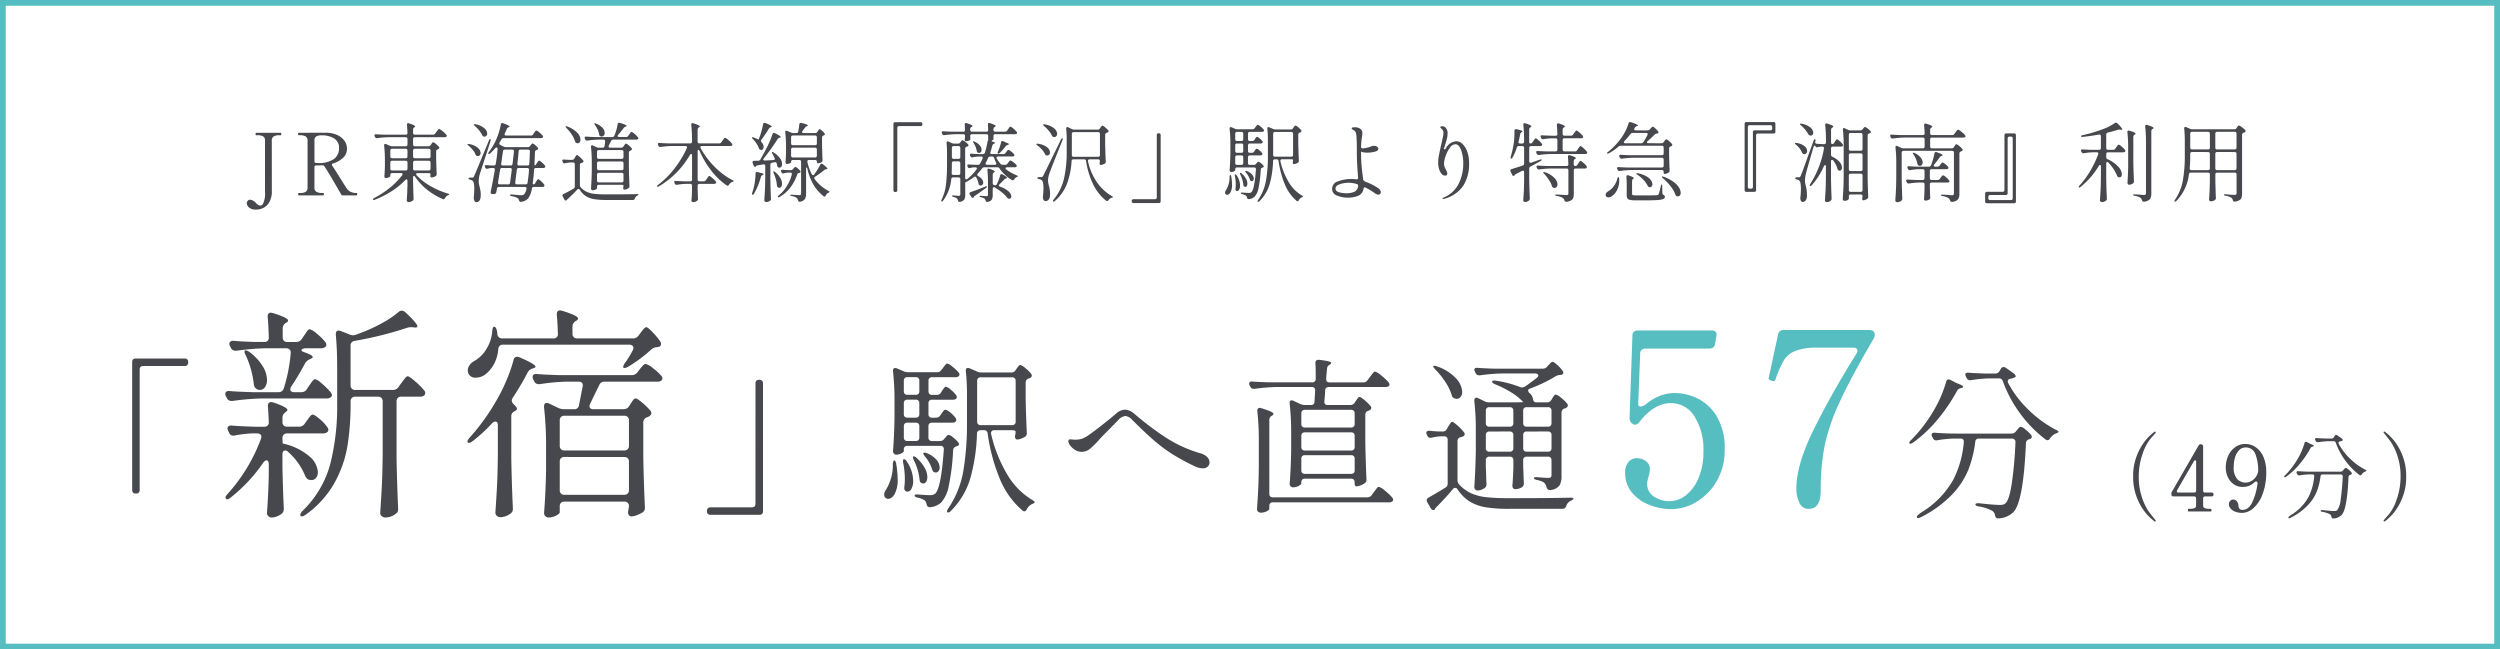
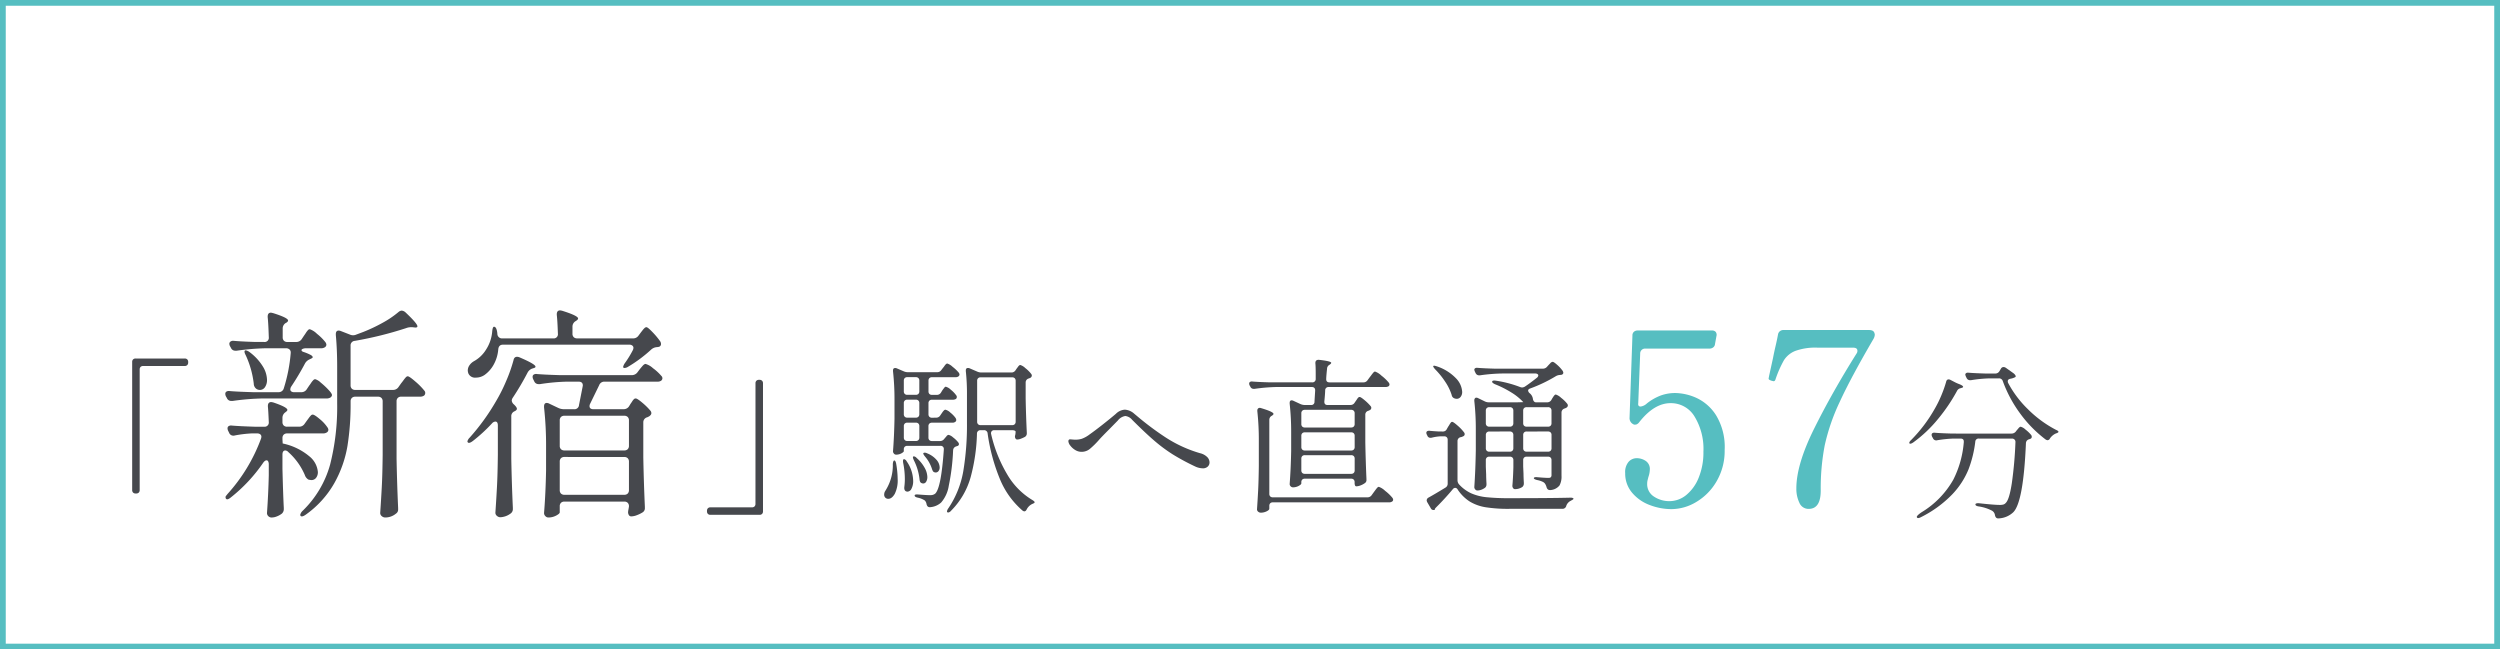
<svg xmlns="http://www.w3.org/2000/svg" width="435" height="113" viewBox="0 0 435 113">
  <g id="text01" transform="translate(-377 -3365)">
    <g id="bg" transform="translate(377 3365)" fill="#fff" stroke="#56bec1" stroke-width="1">
-       <rect width="435" height="113" stroke="none" />
      <rect x="0.5" y="0.5" width="434" height="112" fill="none" />
    </g>
    <g id="txt" transform="translate(400 3404)">
-       <path id="パス_41320" data-name="パス 41320" d="M14.9,1.744a.286.286,0,0,1-.176-.08A10.01,10.01,0,0,1,13.36.36,9.672,9.672,0,0,1,11.824-2.2a9.556,9.556,0,0,1-.736-3.88,9.556,9.556,0,0,1,.736-3.88,9.672,9.672,0,0,1,1.536-2.56,10.01,10.01,0,0,1,1.36-1.3.286.286,0,0,1,.176-.08.138.138,0,0,1,.088.032.1.1,0,0,1,.04.08.437.437,0,0,1-.112.208q-.048.064-.792.9A8.235,8.235,0,0,0,12.72-10a11.676,11.676,0,0,0-.656,3.92,10.852,10.852,0,0,0,.56,3.64A9.935,9.935,0,0,0,13.688-.152q.5.712,1.224,1.576a.437.437,0,0,1,.112.208.089.089,0,0,1-.048.088A.189.189,0,0,1,14.9,1.744Zm9.84-5.04a.335.335,0,0,1,.248.088.335.335,0,0,1,.088.248.335.335,0,0,1-.088.248.335.335,0,0,1-.248.088H23.6a.335.335,0,0,0-.248.088.335.335,0,0,0-.088.248V-1.04a.447.447,0,0,0,.3.464,2.362,2.362,0,0,0,.8.112h.208q.144,0,.144.224,0,.24-.144.24h-3.84q-.128,0-.128-.24,0-.224.128-.224h.208a2.362,2.362,0,0,0,.8-.112.447.447,0,0,0,.3-.464V-2.288a.335.335,0,0,0-.088-.248.335.335,0,0,0-.248-.088H18.08a.335.335,0,0,1-.248-.088.335.335,0,0,1-.088-.248v-.112a.758.758,0,0,1,.112-.416L22.48-11.5a.373.373,0,0,1,.432-.192l.064.016a.338.338,0,0,1,.288.368v7.68a.335.335,0,0,0,.088.248A.335.335,0,0,0,23.6-3.3ZM22.048-8.624A.393.393,0,0,0,22-8.84a.147.147,0,0,0-.128-.072q-.128,0-.224.176L18.736-3.7a.4.4,0,0,0-.048.176q0,.224.288.224h2.736a.335.335,0,0,0,.248-.088.335.335,0,0,0,.088-.248Zm8.56-3.12a3.1,3.1,0,0,1,1.872.608,3.963,3.963,0,0,1,1.3,1.7,6.417,6.417,0,0,1,.464,2.52A10.676,10.676,0,0,1,33.6-3,5.922,5.922,0,0,1,31.992-.568,2.99,2.99,0,0,1,30.1.24,3.4,3.4,0,0,1,28.824.024a1.878,1.878,0,0,1-.808-.568,1.188,1.188,0,0,1-.272-.736.772.772,0,0,1,.232-.568.754.754,0,0,1,.552-.232.765.765,0,0,1,.592.3,1.28,1.28,0,0,1,.288.776.912.912,0,0,0,.192.544.685.685,0,0,0,.528.176q1.056,0,1.7-1.344a10.954,10.954,0,0,0,.9-3.248.351.351,0,0,0-.048-.24.215.215,0,0,0-.192-.1.483.483,0,0,0-.288.128,2.844,2.844,0,0,1-2.016.816,2.712,2.712,0,0,1-1.6-.472,3.025,3.025,0,0,1-1.024-1.24A3.908,3.908,0,0,1,27.2-7.632a4.94,4.94,0,0,1,.424-2.048,3.66,3.66,0,0,1,1.2-1.5A2.97,2.97,0,0,1,30.608-11.744Zm.032,6.72a2.163,2.163,0,0,0,1.232-.416,2.493,2.493,0,0,0,.912-1.312,1.408,1.408,0,0,0,.064-.416,7.8,7.8,0,0,0-.5-2.832,1.728,1.728,0,0,0-1.736-1.136,1.48,1.48,0,0,0-1.048.432,2.869,2.869,0,0,0-.712,1.184,5.191,5.191,0,0,0-.256,1.68,2.956,2.956,0,0,0,.648,2.256A2.1,2.1,0,0,0,30.64-5.024Zm16.432-7.168q-.256.048-.256.24a.356.356,0,0,0,.032.16,10.088,10.088,0,0,0,1.88,2.5,10.991,10.991,0,0,0,2.7,1.992q.256.112.256.192a.094.094,0,0,1-.048.08.549.549,0,0,1-.112.056l-.112.04a1.374,1.374,0,0,0-.544.464.279.279,0,0,1-.24.176.426.426,0,0,1-.192-.08,11.917,11.917,0,0,1-2.44-2.5,12.36,12.36,0,0,1-1.656-3.088.374.374,0,0,0-.384-.272H45.1a12.81,12.81,0,0,0-1.824.176h-.1a.349.349,0,0,1-.32-.208l-.064-.128a.891.891,0,0,1-.064-.192.176.176,0,0,1,.08-.152.322.322,0,0,1,.224-.04q.544.048,1.648.08h.928a.451.451,0,0,0,.4-.224l.144-.24a.289.289,0,0,1,.256-.16.44.44,0,0,1,.224.08l.72.512a.689.689,0,0,1,.2.224q.056.112-.04.16A1.474,1.474,0,0,1,47.072-12.192Zm-6.176.3q.048-.24.24-.24a.4.4,0,0,1,.176.048l.4.208a3.465,3.465,0,0,0,.384.176q.432.16.432.288,0,.064-.192.112l-.048.016a.482.482,0,0,0-.352.272,16.611,16.611,0,0,1-1.808,2.672,12.667,12.667,0,0,1-2.4,2.272q-.272.176-.352.08a.065.065,0,0,1-.016-.048q0-.112.176-.272a14.066,14.066,0,0,0,2.272-3.008,10.731,10.731,0,0,0,.624-1.264A11.49,11.49,0,0,0,40.9-11.888Zm1.7,5.712q0-.272-.32-.272h-.656a11.822,11.822,0,0,0-1.568.16.355.355,0,0,1-.112.016.339.339,0,0,1-.3-.208l-.08-.144a.426.426,0,0,1-.048-.192.176.176,0,0,1,.08-.152.322.322,0,0,1,.224-.04q.544.048,1.648.08h5.712a.516.516,0,0,0,.416-.192l.1-.128q.048-.048.168-.192t.216-.144a1.121,1.121,0,0,1,.456.272,3.34,3.34,0,0,1,.536.512.275.275,0,0,1,.064.176.2.2,0,0,1-.16.208.281.281,0,0,1-.08.032.463.463,0,0,0-.232.136A.456.456,0,0,0,48.56-6Q48.32-.352,47.344.624a2.174,2.174,0,0,1-1.392.592H45.9a.276.276,0,0,1-.216-.08.5.5,0,0,1-.1-.24A.6.6,0,0,0,45.312.48a3.974,3.974,0,0,0-1.3-.416q-.3-.048-.3-.192,0-.064.1-.1a.632.632,0,0,1,.256-.016q1.44.16,1.984.16A1.227,1.227,0,0,0,46.4-.12a.482.482,0,0,0,.224-.152A3.908,3.908,0,0,0,47.2-2.136a38.183,38.183,0,0,0,.352-3.96v-.032a.3.3,0,0,0-.1-.232.342.342,0,0,0-.24-.088H44.048a.311.311,0,0,0-.352.3A11.127,11.127,0,0,1,43.048-3.5,7.654,7.654,0,0,1,41.472-1.08,10.958,10.958,0,0,1,38.464,1.1a.614.614,0,0,1-.24.08A.129.129,0,0,1,38.1,1.12q-.1-.128.448-.5A8.61,8.61,0,0,0,41.584-2.5a9.655,9.655,0,0,0,1.008-3.608ZM54.656,1.632a.437.437,0,0,1,.112-.208q.048-.064.792-.9a8.235,8.235,0,0,0,1.4-2.688,11.676,11.676,0,0,0,.656-3.92,10.852,10.852,0,0,0-.56-3.64,9.935,9.935,0,0,0-1.064-2.288q-.5-.712-1.224-1.576a.437.437,0,0,1-.112-.208.1.1,0,0,1,.04-.08.138.138,0,0,1,.088-.032.286.286,0,0,1,.176.08,10.01,10.01,0,0,1,1.36,1.3,9.672,9.672,0,0,1,1.536,2.56,9.556,9.556,0,0,1,.736,3.88,9.556,9.556,0,0,1-.736,3.88A9.672,9.672,0,0,1,56.32.36a10.01,10.01,0,0,1-1.36,1.3.286.286,0,0,1-.176.08.189.189,0,0,1-.08-.024A.089.089,0,0,1,54.656,1.632Z" transform="translate(337.082 50)" fill="#46484d" />
      <path id="パス_41319" data-name="パス 41319" d="M19.343-22.1q-.464.087-.464.435a.646.646,0,0,0,.058.29,18.283,18.283,0,0,0,3.407,4.538,19.921,19.921,0,0,0,4.887,3.61q.464.2.464.348a.17.17,0,0,1-.087.145.994.994,0,0,1-.2.1q-.116.044-.2.072a2.491,2.491,0,0,0-.986.841.505.505,0,0,1-.435.319.771.771,0,0,1-.348-.145,21.6,21.6,0,0,1-4.422-4.524,22.4,22.4,0,0,1-3-5.6.678.678,0,0,0-.7-.493H15.776a23.218,23.218,0,0,0-3.306.319H12.3a.633.633,0,0,1-.58-.377l-.116-.232a1.615,1.615,0,0,1-.116-.348.319.319,0,0,1,.145-.275.583.583,0,0,1,.406-.073q.986.087,2.987.145H16.7a.818.818,0,0,0,.725-.406l.261-.435a.524.524,0,0,1,.464-.29.8.8,0,0,1,.406.145l1.305.928a1.248,1.248,0,0,1,.362.406q.1.2-.072.29A2.673,2.673,0,0,1,19.343-22.1Zm-11.194.551q.087-.435.435-.435A.722.722,0,0,1,8.9-21.9l.725.377a6.28,6.28,0,0,0,.7.319q.783.29.783.522,0,.116-.348.2l-.087.029a.874.874,0,0,0-.638.493,30.108,30.108,0,0,1-3.277,4.843,22.959,22.959,0,0,1-4.35,4.118q-.493.319-.638.145a.118.118,0,0,1-.029-.087q0-.2.319-.493a25.494,25.494,0,0,0,4.118-5.452,19.448,19.448,0,0,0,1.131-2.291A20.825,20.825,0,0,0,8.149-21.547Zm3.074,10.353q0-.493-.58-.493H9.454a21.427,21.427,0,0,0-2.842.29.643.643,0,0,1-.2.029.614.614,0,0,1-.551-.377l-.145-.261a.772.772,0,0,1-.087-.348.319.319,0,0,1,.145-.275.583.583,0,0,1,.406-.073q.986.087,2.987.145H19.517a.935.935,0,0,0,.754-.348l.174-.232q.087-.087.3-.348t.391-.261a2.032,2.032,0,0,1,.827.493,6.054,6.054,0,0,1,.972.928.5.5,0,0,1,.116.319.364.364,0,0,1-.29.377.509.509,0,0,1-.145.058.839.839,0,0,0-.42.247.827.827,0,0,0-.16.45q-.435,10.237-2.2,12.006A3.94,3.94,0,0,1,17.313,2.2h-.087a.5.5,0,0,1-.392-.145.91.91,0,0,1-.188-.435A1.079,1.079,0,0,0,16.153.87,7.2,7.2,0,0,0,13.8.116q-.551-.087-.551-.348,0-.116.174-.174a1.145,1.145,0,0,1,.464-.029q2.61.29,3.6.29a2.223,2.223,0,0,0,.638-.073.873.873,0,0,0,.406-.276q.609-.58,1.044-3.378a69.208,69.208,0,0,0,.638-7.178v-.058a.543.543,0,0,0-.174-.421.619.619,0,0,0-.435-.16H13.862a.563.563,0,0,0-.638.551,20.167,20.167,0,0,1-1.175,4.8A13.873,13.873,0,0,1,9.193-1.958,19.862,19.862,0,0,1,3.741,2a1.113,1.113,0,0,1-.435.145.234.234,0,0,1-.232-.116q-.174-.232.812-.9A15.605,15.605,0,0,0,9.4-4.538a17.5,17.5,0,0,0,1.827-6.54Z" transform="translate(307.475 49)" fill="#46484d" />
      <path id="パス_41318" data-name="パス 41318" d="M10.458-19.614a9.362,9.362,0,0,1,3.591.819,8.063,8.063,0,0,1,3.465,3.024A10.6,10.6,0,0,1,19.026-9.7,10.47,10.47,0,0,1,17.64-4.284,9.933,9.933,0,0,1,14.112-.672,8.453,8.453,0,0,1,9.786.588a10.572,10.572,0,0,1-3.8-.714A7.328,7.328,0,0,1,2.919-2.268a5.125,5.125,0,0,1-1.2-3.4,2.743,2.743,0,0,1,.609-1.995A1.888,1.888,0,0,1,3.7-8.274a2.785,2.785,0,0,1,1.6.483A1.675,1.675,0,0,1,6.006-6.3,4.225,4.225,0,0,1,5.754-5l-.126.5a2.6,2.6,0,0,0-.084.63,2.555,2.555,0,0,0,1.2,2.289A4.794,4.794,0,0,0,9.408-.8a4.615,4.615,0,0,0,2.94-1.071,7.447,7.447,0,0,0,2.163-3.024,11.6,11.6,0,0,0,.819-4.515,10.815,10.815,0,0,0-1.554-6.132,4.787,4.787,0,0,0-4.158-2.31q-2.856,0-5.46,3.318a1.057,1.057,0,0,1-.588.42H3.4a.378.378,0,0,1-.336-.126H3.024a1.184,1.184,0,0,1-.546-1.092l.5-14.28a.839.839,0,0,1,.252-.651.956.956,0,0,1,.672-.231H16.8a.827.827,0,0,1,.672.252.839.839,0,0,1,.126.714l-.252,1.386a.821.821,0,0,1-.315.588,1.036,1.036,0,0,1-.651.21H5.25a.848.848,0,0,0-.924.882L3.99-17.85q-.084.588.42.588A1.961,1.961,0,0,0,5.5-17.808a9.091,9.091,0,0,1,2.436-1.386A7.437,7.437,0,0,1,10.458-19.614ZM33.642.546A1.709,1.709,0,0,1,32.025-.525a5.614,5.614,0,0,1-.525-2.5q0-4.158,3.108-10.416t7.35-13.02a.782.782,0,0,0,.168-.5q0-.546-.756-.546H35.2a10.291,10.291,0,0,0-3.885.567,4.165,4.165,0,0,0-1.974,1.617,19.207,19.207,0,0,0-1.491,3.4.574.574,0,0,1-.147.21.344.344,0,0,1-.189.042l-.336-.084a1.646,1.646,0,0,1-.378-.168.247.247,0,0,1-.126-.21l.084-.462.672-3.066q.21-1.092.462-2.163t.42-1.995a.924.924,0,0,1,.966-.756H44.142q.756,0,.924.462a1.375,1.375,0,0,1,.084.336,1.666,1.666,0,0,1-.21.714Q40.992-22.3,39.06-18.1a35.443,35.443,0,0,0-2.625,7.6,39.661,39.661,0,0,0-.693,7.854Q35.742.546,33.642.546Z" transform="translate(258.065 49)" fill="#56bec1" />
      <path id="パス_41317" data-name="パス 41317" d="M18.763-1.74a.608.608,0,0,1-.16.449.608.608,0,0,1-.45.16h-.087a.608.608,0,0,1-.45-.16.608.608,0,0,1-.16-.449V-24.012a.608.608,0,0,1,.16-.449.608.608,0,0,1,.45-.159h8.526a.608.608,0,0,1,.449.159.608.608,0,0,1,.16.449v.087a.608.608,0,0,1-.16.449.608.608,0,0,1-.449.16H19.372a.608.608,0,0,0-.45.16.608.608,0,0,0-.159.449ZM65.406-21.528q.273,0,1.326.916a11.554,11.554,0,0,1,1.56,1.58.58.58,0,0,1,.156.429.6.6,0,0,1-.195.429,1.18,1.18,0,0,1-.7.195H64.275a.817.817,0,0,0-.6.215.817.817,0,0,0-.215.6v9.984q.078,4.251.273,8.58v.2a.837.837,0,0,1-.39.78,2.893,2.893,0,0,1-1.872.663.884.884,0,0,1-.585-.234.7.7,0,0,1-.273-.546q.156-2.3.273-4.465t.156-5.675V-17.16a.817.817,0,0,0-.215-.6.817.817,0,0,0-.6-.215H56.28a.817.817,0,0,0-.6.215.817.817,0,0,0-.215.6v.351a45.921,45.921,0,0,1-.546,7.391,20,20,0,0,1-2.282,6.474,17.012,17.012,0,0,1-5.011,5.518q-.624.429-.858.2l-.078-.156a1.365,1.365,0,0,1,.39-.7,17.8,17.8,0,0,0,4.816-8.073,40.907,40.907,0,0,0,1.229-10.647v-6.4q0-3-.234-5.5v-.156q0-.624.507-.624a1.238,1.238,0,0,1,.351.078l1.6.624a1.376,1.376,0,0,0,.546.117,1.376,1.376,0,0,0,.546-.117l1.248-.468a28.692,28.692,0,0,0,3.335-1.58,16.488,16.488,0,0,0,2.788-1.892.963.963,0,0,1,.546-.234,1.155,1.155,0,0,1,.663.312q2.067,1.95,2.067,2.418,0,.273-.546.195l-.351-.039h-.234a2.4,2.4,0,0,0-.819.156A63.16,63.16,0,0,1,56.2-27.69a.784.784,0,0,0-.741.858v6.864a.817.817,0,0,0,.215.6.817.817,0,0,0,.6.214h6.552a1.121,1.121,0,0,0,.975-.507l.468-.663q.195-.234.39-.507a5.33,5.33,0,0,1,.39-.488A.525.525,0,0,1,65.406-21.528Zm-30.693,4.29a.8.8,0,0,1-.78-.507l-.156-.273a1.038,1.038,0,0,1-.117-.468.429.429,0,0,1,.195-.371.785.785,0,0,1,.546-.1q1.326.117,4.017.195H42.9a.912.912,0,0,0,.936-.663,27.826,27.826,0,0,0,1.209-6.162v-.078a.672.672,0,0,0-.234-.546.883.883,0,0,0-.585-.195H40.8a42.009,42.009,0,0,0-5.148.429h-.234a.8.8,0,0,1-.78-.507l-.156-.273a.971.971,0,0,1-.117-.429.467.467,0,0,1,.215-.39.785.785,0,0,1,.565-.117q1.248.117,3.744.195h1.521a.724.724,0,0,0,.819-.819q-.078-2.457-.195-3.51V-31.9q0-.7.585-.7l.351.078q2.613.819,2.613,1.287,0,.195-.312.39l-.078.039a1.1,1.1,0,0,0-.546.975v1.521a.817.817,0,0,0,.214.6.817.817,0,0,0,.6.215h1.521A1.121,1.121,0,0,0,46.959-28l.39-.585q.117-.156.332-.488a3.088,3.088,0,0,1,.37-.487.449.449,0,0,1,.312-.156,3.332,3.332,0,0,1,1.248.8,8.791,8.791,0,0,1,1.443,1.424.858.858,0,0,1,.195.468.558.558,0,0,1-.234.429,1.18,1.18,0,0,1-.7.195H47.7a1.381,1.381,0,0,0-.565.1q-.215.1-.215.214,0,.234.429.351a8.118,8.118,0,0,1,1.189.507q.332.195.332.39,0,.117-.351.273l-.156.078a1.681,1.681,0,0,0-.819.7,46.153,46.153,0,0,1-2.418,4.056,1.033,1.033,0,0,0-.156.507.408.408,0,0,0,.175.331.776.776,0,0,0,.487.136h1.248a1.1,1.1,0,0,0,.975-.546l.39-.585a5.617,5.617,0,0,0,.332-.468,2.8,2.8,0,0,1,.37-.468.538.538,0,0,1,.351-.2,2.34,2.34,0,0,1,.956.585A13.651,13.651,0,0,1,51.6-19.188q.624.663.624.936a.585.585,0,0,1-.292.429,1.21,1.21,0,0,1-.644.156H40.1a42.009,42.009,0,0,0-5.148.429Zm4.953-1.911a1.092,1.092,0,0,1-.546-.156,1.12,1.12,0,0,1-.507-.936,16.235,16.235,0,0,0-1.4-4.953q-.351-.663-.117-.819l.117-.039a1.85,1.85,0,0,1,.663.312,8.96,8.96,0,0,1,2.3,2.477,4.676,4.676,0,0,1,.741,2.32,2.192,2.192,0,0,1-.351,1.307A1.064,1.064,0,0,1,39.666-19.149Zm8.463,15.6a1.423,1.423,0,0,1-.624-.78,11.244,11.244,0,0,0-2.886-4.017.761.761,0,0,0-.507-.273q-.507,0-.507.741v2.457q.117,4.6.234,6.786V1.56a1.043,1.043,0,0,1-.351.819,3.435,3.435,0,0,1-.839.468,2.474,2.474,0,0,1-.917.2.794.794,0,0,1-.585-.234.748.748,0,0,1-.234-.546q.234-3.276.312-6.552V-6.2a1.136,1.136,0,0,0-.1-.507.312.312,0,0,0-.293-.195q-.273,0-.585.429A27.4,27.4,0,0,1,34.6-.429a2.018,2.018,0,0,1-.429.273l-.156.039a.276.276,0,0,1-.273-.175.459.459,0,0,1,0-.371l.312-.39a29.558,29.558,0,0,0,5.811-9.594A1.238,1.238,0,0,0,39.939-11a.519.519,0,0,0-.195-.429.853.853,0,0,0-.546-.156h-.975a20.843,20.843,0,0,0-2.886.351.864.864,0,0,1-.273.039.775.775,0,0,1-.741-.507l-.156-.312a1.038,1.038,0,0,1-.117-.468.429.429,0,0,1,.195-.37.785.785,0,0,1,.546-.1q1.326.117,3.978.2h1.638a.724.724,0,0,0,.819-.819q-.078-1.95-.156-2.691v-.078q0-.7.585-.7a2.345,2.345,0,0,1,.39.078q2.418.819,2.418,1.287,0,.156-.273.351l-.039.039a1.162,1.162,0,0,0-.546.975v.741a.817.817,0,0,0,.215.6.817.817,0,0,0,.6.215h2.067a1.121,1.121,0,0,0,.975-.507l.39-.546q.117-.156.332-.449a3.99,3.99,0,0,1,.37-.448.449.449,0,0,1,.312-.156q.312,0,1.229.78a6.524,6.524,0,0,1,1.306,1.4.858.858,0,0,1,.195.468.558.558,0,0,1-.234.429,1.179,1.179,0,0,1-.7.2h-6.24a.817.817,0,0,0-.6.214.817.817,0,0,0-.215.6v.234l.039.7A10.578,10.578,0,0,1,48.285-7.6a3.917,3.917,0,0,1,1.482,2.73,1.574,1.574,0,0,1-.312,1.014,1,1,0,0,1-.819.39A3.424,3.424,0,0,1,48.129-3.549ZM104.6-28.119a1.121,1.121,0,0,0,.975-.507l.351-.468q.117-.156.331-.429a3.119,3.119,0,0,1,.37-.409.477.477,0,0,1,.312-.137q.234,0,1.073.878a13.157,13.157,0,0,1,1.345,1.618.971.971,0,0,1,.117.429.5.5,0,0,1-.429.507l-.273.039a1.626,1.626,0,0,0-1.014.429,23.988,23.988,0,0,1-3.978,2.964,1.333,1.333,0,0,1-.624.234q-.273,0-.273-.195a1.85,1.85,0,0,1,.312-.663,17.719,17.719,0,0,0,1.365-2.223.971.971,0,0,0,.117-.429.48.48,0,0,0-.195-.39.787.787,0,0,0-.507-.156h-22q-.741,0-.819.819a6.548,6.548,0,0,1-.819,2.691,5.439,5.439,0,0,1-1.56,1.755,2.689,2.689,0,0,1-1.521.468,1.261,1.261,0,0,1-1.287-.7,1.589,1.589,0,0,1-.117-.546,1.569,1.569,0,0,1,.293-.9,2.321,2.321,0,0,1,.76-.7,5.711,5.711,0,0,0,2.125-2.028,6.784,6.784,0,0,0,1.073-3.159q.078-.819.312-.819.351,0,.507.7a3.285,3.285,0,0,1,.078.585.805.805,0,0,0,.9.741h8.814a.724.724,0,0,0,.819-.819q-.078-2.3-.195-3.276v-.078q0-.7.585-.7a2.345,2.345,0,0,1,.39.078q2.73.858,2.73,1.326,0,.195-.312.39l-.117.078a1.1,1.1,0,0,0-.546.975v1.209a.817.817,0,0,0,.215.6.817.817,0,0,0,.6.214ZM81.084-12.948q0-.7-.429-.7a.873.873,0,0,0-.585.312,27.412,27.412,0,0,1-3.354,3.081q-.624.468-.858.234l-.078-.156a1.406,1.406,0,0,1,.39-.663,37.6,37.6,0,0,0,4.6-6.357,28.065,28.065,0,0,0,1.755-3.49,26.514,26.514,0,0,0,1.287-3.647q.117-.585.624-.585a1.228,1.228,0,0,1,.468.117q2.73,1.17,2.73,1.6a.187.187,0,0,1-.117.176,1.335,1.335,0,0,1-.273.1l-.117.039a1.454,1.454,0,0,0-.858.7A47.838,47.838,0,0,1,83.7-17.823a1.044,1.044,0,0,0-.2.507.985.985,0,0,0,.351.663q.546.507.546.78,0,.234-.39.429a.911.911,0,0,0-.585.936v7.332q.078,4.29.273,8.541v.156a.943.943,0,0,1-.429.858A3.208,3.208,0,0,1,81.513,3a.884.884,0,0,1-.585-.234.7.7,0,0,1-.273-.546q.156-2.3.273-4.466t.156-5.674ZM102.963-15.8a1.1,1.1,0,0,0,.975-.546l.234-.39q.117-.156.292-.429a1.83,1.83,0,0,1,.312-.39.442.442,0,0,1,.292-.117q.273,0,1.17.76a10.93,10.93,0,0,1,1.4,1.384.671.671,0,0,1,.156.429q0,.273-.39.546l-.312.156a.9.9,0,0,0-.7.9V-7.41q.078,4.251.273,8.58v.2a.837.837,0,0,1-.39.78,5.45,5.45,0,0,1-.994.488,2.862,2.862,0,0,1-.994.214.477.477,0,0,1-.429-.273.971.971,0,0,1-.117-.429,3.287,3.287,0,0,1,.078-.546l.078-.468V1.092a.817.817,0,0,0-.215-.6.817.817,0,0,0-.6-.215H92.667a.817.817,0,0,0-.6.215.817.817,0,0,0-.214.6V2.145q0,.234-.624.566a2.864,2.864,0,0,1-1.365.332.708.708,0,0,1-.507-.234.748.748,0,0,1-.234-.546q.273-3.354.351-7.41V-9.282a59.974,59.974,0,0,0-.351-6.825v-.156q0-.624.468-.624a.971.971,0,0,1,.429.117l1.56.741a2.4,2.4,0,0,0,1.014.234h1.755a.784.784,0,0,0,.858-.741l.624-3.159.039-.234q0-.663-.741-.663H93.1a35.146,35.146,0,0,0-4.68.429h-.234a.8.8,0,0,1-.78-.507l-.156-.312a1.038,1.038,0,0,1-.117-.468.429.429,0,0,1,.195-.37.785.785,0,0,1,.546-.1q1.326.117,4.017.195h12.48a1.221,1.221,0,0,0,1.014-.507l.351-.468q.156-.195.487-.585t.566-.39a3.231,3.231,0,0,1,1.287.741,8.32,8.32,0,0,1,1.443,1.326.6.6,0,0,1,.2.429.558.558,0,0,1-.234.429,1.079,1.079,0,0,1-.663.156H99.648a.952.952,0,0,0-.936.624l-1.56,3.2a.971.971,0,0,0-.117.429q0,.546.7.546Zm.117,7.176a.817.817,0,0,0,.6-.214.817.817,0,0,0,.215-.6v-4.407a.817.817,0,0,0-.215-.6.817.817,0,0,0-.6-.214H92.667a.817.817,0,0,0-.6.214.817.817,0,0,0-.214.6v4.407a.817.817,0,0,0,.214.6.817.817,0,0,0,.6.214ZM92.667-7.488a.817.817,0,0,0-.6.214.817.817,0,0,0-.214.6v4.953a.817.817,0,0,0,.214.6.817.817,0,0,0,.6.215H103.08a.817.817,0,0,0,.6-.215.817.817,0,0,0,.215-.6V-6.669a.817.817,0,0,0-.215-.6.817.817,0,0,0-.6-.214ZM125.913-20.3a.608.608,0,0,1,.16-.45.608.608,0,0,1,.45-.16h.087a.608.608,0,0,1,.449.16.608.608,0,0,1,.16.45V1.972a.608.608,0,0,1-.16.449.608.608,0,0,1-.449.16h-8.526a.608.608,0,0,1-.45-.16.608.608,0,0,1-.16-.449V1.885a.608.608,0,0,1,.16-.449.608.608,0,0,1,.45-.16H125.3a.608.608,0,0,0,.449-.16.608.608,0,0,0,.16-.45Zm31.436,5.974a.818.818,0,0,0,.725-.406l.2-.29q.058-.087.2-.29a1.806,1.806,0,0,1,.261-.3.354.354,0,0,1,.232-.1,1.938,1.938,0,0,1,.855.507,4.528,4.528,0,0,1,.913.943.89.89,0,0,1,.116.348.415.415,0,0,1-.174.319.826.826,0,0,1-.493.145h-3.567a.608.608,0,0,0-.45.159.608.608,0,0,0-.16.45v1.972a.608.608,0,0,0,.16.45.608.608,0,0,0,.45.16h1.363a.885.885,0,0,0,.754-.348l.145-.174q.087-.087.275-.319a.506.506,0,0,1,.363-.232,1.8,1.8,0,0,1,.769.435,4.99,4.99,0,0,1,.884.841.627.627,0,0,1,.145.319.348.348,0,0,1-.29.348l-.174.058a.829.829,0,0,0-.391.247.786.786,0,0,0-.16.42,37.881,37.881,0,0,1-.754,6.177A5.81,5.81,0,0,1,158.219.435a3.2,3.2,0,0,1-1.885.812h-.087a.5.5,0,0,1-.392-.145.91.91,0,0,1-.188-.435,1.174,1.174,0,0,0-.29-.58,3.543,3.543,0,0,0-1.218-.493q-.551-.116-.551-.377,0-.232.638-.174,1.508.116,2,.116a1.917,1.917,0,0,0,.536-.058,1.382,1.382,0,0,0,.391-.2q1.044-.957,1.508-7.656v-.058a.538.538,0,0,0-.609-.609h-5.742a.608.608,0,0,0-.449.159.608.608,0,0,0-.16.45V-8.5q0,.145-.406.377a1.9,1.9,0,0,1-.957.232A.468.468,0,0,1,150-8.076a.6.6,0,0,1-.16-.391q.2-2.552.261-5.684v-3.161a44.889,44.889,0,0,0-.261-5.1v-.116q0-.435.377-.435a.646.646,0,0,1,.29.058l1.218.522a1.734,1.734,0,0,0,.725.145h5.075a.833.833,0,0,0,.725-.377l.29-.377a2.5,2.5,0,0,0,.246-.319,1.853,1.853,0,0,1,.275-.333.354.354,0,0,1,.232-.1,2.423,2.423,0,0,1,.913.566,6.8,6.8,0,0,1,1.059,1,.638.638,0,0,1,.145.348.415.415,0,0,1-.174.319.877.877,0,0,1-.522.145h-4.089a.608.608,0,0,0-.45.159.608.608,0,0,0-.16.45v1.856a.608.608,0,0,0,.16.45.608.608,0,0,0,.45.16h.841a.818.818,0,0,0,.725-.406l.174-.29a3.6,3.6,0,0,1,.232-.333q.145-.189.232-.29a.261.261,0,0,1,.2-.1,1.993,1.993,0,0,1,.87.522,4.658,4.658,0,0,1,.928.957.431.431,0,0,1,.116.319.443.443,0,0,1-.145.319.965.965,0,0,1-.522.145h-3.654a.608.608,0,0,0-.45.16.608.608,0,0,0-.16.45v1.914a.608.608,0,0,0,.16.449.608.608,0,0,0,.45.16Zm13.079-7.859a.833.833,0,0,0,.725-.377l.174-.261.29-.391q.2-.276.377-.276a2.216,2.216,0,0,1,.87.537,5.86,5.86,0,0,1,1.015,1,.5.5,0,0,1,.116.319.476.476,0,0,1-.261.377,2.25,2.25,0,0,1-.29.116.713.713,0,0,0-.522.7v2.755q.058,3.074.2,5.945v.116a.7.7,0,0,1-.319.638,5.8,5.8,0,0,1-.7.319,1.893,1.893,0,0,1-.667.145.336.336,0,0,1-.29-.2.684.684,0,0,1-.087-.29,1.016,1.016,0,0,1,.058-.319,3.55,3.55,0,0,0,.058-.551q0-.116-.16-.188a1.116,1.116,0,0,0-.45-.073h-3.1a.549.549,0,0,0-.464.189.568.568,0,0,0-.087.478,24.147,24.147,0,0,0,2.755,6.946,12.512,12.512,0,0,0,4.379,4.509q.435.261.435.406a.17.17,0,0,1-.087.145,1.169,1.169,0,0,1-.188.1q-.1.043-.217.1a2.092,2.092,0,0,0-.87.87q-.174.377-.435.377a.627.627,0,0,1-.319-.145,14.494,14.494,0,0,1-3.886-5.38,32.531,32.531,0,0,1-2.175-8.019.608.608,0,0,0-.667-.58h-.551a.586.586,0,0,0-.638.609,32.2,32.2,0,0,1-1.088,7.525,13.386,13.386,0,0,1-3.436,5.9.794.794,0,0,1-.464.29q-.232,0-.232-.2a1.3,1.3,0,0,1,.232-.522,16.546,16.546,0,0,0,2.61-6.481,48.635,48.635,0,0,0,.638-8.424V-18.3a36.117,36.117,0,0,0-.2-4.118v-.116q0-.435.377-.435a.646.646,0,0,1,.29.058l1.276.551a1.786,1.786,0,0,0,.754.174ZM153.811-18.3a.608.608,0,0,0,.449-.16.608.608,0,0,0,.16-.45v-1.856a.608.608,0,0,0-.16-.45.608.608,0,0,0-.449-.159h-1.479a.608.608,0,0,0-.449.159.608.608,0,0,0-.16.45v1.856a.608.608,0,0,0,.16.45.608.608,0,0,0,.449.16Zm11.281-3.045a.608.608,0,0,0-.45.16.608.608,0,0,0-.16.45v7.1a.608.608,0,0,0,.16.45.608.608,0,0,0,.45.16h5.481a.608.608,0,0,0,.45-.16.608.608,0,0,0,.16-.45v-7.1a.608.608,0,0,0-.16-.45.608.608,0,0,0-.45-.16Zm-13.369,6.409a.608.608,0,0,0,.16.449.608.608,0,0,0,.449.16h1.479a.608.608,0,0,0,.449-.16.608.608,0,0,0,.16-.449v-1.914a.608.608,0,0,0-.16-.45.608.608,0,0,0-.449-.16h-1.479a.608.608,0,0,0-.449.16.608.608,0,0,0-.16.45Zm2.7,2.088a.608.608,0,0,0-.16-.45.608.608,0,0,0-.449-.159h-1.479a.608.608,0,0,0-.449.159.608.608,0,0,0-.16.45v1.972a.608.608,0,0,0,.16.45.608.608,0,0,0,.449.16h1.479a.608.608,0,0,0,.449-.16.608.608,0,0,0,.16-.45Zm.986,5.278q-.406-.493-.261-.609a.467.467,0,0,1,.2-.058.978.978,0,0,1,.435.116,4.165,4.165,0,0,1,1.653,1.16,2.1,2.1,0,0,1,.522,1.276.994.994,0,0,1-.2.653.618.618,0,0,1-.493.246.4.4,0,0,1-.174-.029A.5.5,0,0,1,156.8-5a1.7,1.7,0,0,1-.174-.391A6.227,6.227,0,0,0,155.406-7.569Zm-1.943.638q-.261-.551-.087-.638l.087-.029a.792.792,0,0,1,.493.29,6.359,6.359,0,0,1,1.406,1.74,3.438,3.438,0,0,1,.45,1.537,1.547,1.547,0,0,1-.2.841.6.6,0,0,1-.522.319.92.92,0,0,1-.261-.058.5.5,0,0,1-.275-.246,1.409,1.409,0,0,1-.1-.421A9.586,9.586,0,0,0,153.463-6.931Zm-1.856.464a1.376,1.376,0,0,1-.029-.319q0-.261.145-.319h.029a.453.453,0,0,1,.232.1.723.723,0,0,1,.232.276,6.129,6.129,0,0,1,1.131,3.393,2.8,2.8,0,0,1-.29,1.363.827.827,0,0,1-.7.522.92.92,0,0,1-.261-.058q-.348-.174-.29-.754A10.3,10.3,0,0,0,151.9-3.6,14.041,14.041,0,0,0,151.607-6.467Zm-1.8.2q.058-.609.261-.609t.319.551a16.518,16.518,0,0,1,.261,2.639,5.287,5.287,0,0,1-.508,2.625q-.507.855-1.117.855a.707.707,0,0,1-.522-.2.745.745,0,0,1-.2-.551,1.431,1.431,0,0,1,.087-.435q.029-.058.29-.493A8.186,8.186,0,0,0,149.809-6.264Zm53.882.754a3.255,3.255,0,0,1-1.334-.348A39.341,39.341,0,0,1,198.5-7.946a27.182,27.182,0,0,1-3.146-2.334q-1.58-1.349-3.9-3.669a1.837,1.837,0,0,0-1.189-.667,2.045,2.045,0,0,0-1.3.783l-1.537,1.566q-1.3,1.3-1.711,1.769a14.454,14.454,0,0,1-1.624,1.609,2.267,2.267,0,0,1-1.45.507,2.08,2.08,0,0,1-1.1-.319,2.991,2.991,0,0,1-.855-.768,1.383,1.383,0,0,1-.334-.768.367.367,0,0,1,.073-.218.25.25,0,0,1,.217-.1q.116,0,.391.029a6.008,6.008,0,0,0,.624.029,3.556,3.556,0,0,0,1.044-.16,5.11,5.11,0,0,0,1.363-.768q.87-.609,2.218-1.668t2.335-1.9a2.406,2.406,0,0,1,1.566-.725,2.673,2.673,0,0,1,1.624.7l.522.435a50.009,50.009,0,0,0,4.973,3.712,22.546,22.546,0,0,0,5.96,2.726,2.631,2.631,0,0,1,1.276.7,1.364,1.364,0,0,1,.377.9.984.984,0,0,1-.319.74A1.25,1.25,0,0,1,203.691-5.51Zm25.752-11.02a.818.818,0,0,0,.725-.406l.2-.29q.087-.116.217-.319a1.362,1.362,0,0,1,.232-.29.329.329,0,0,1,.218-.087q.2,0,.87.565a8.126,8.126,0,0,1,1.044,1.029.5.5,0,0,1,.116.319.476.476,0,0,1-.261.377l-.261.116a.682.682,0,0,0-.522.7v4.785q.058,3.161.2,6.38v.145a.623.623,0,0,1-.29.58,3.148,3.148,0,0,1-.74.392,2.128,2.128,0,0,1-.74.159.233.233,0,0,1-.217-.159,1.116,1.116,0,0,1-.073-.45V-3.1a.608.608,0,0,0-.16-.45.608.608,0,0,0-.449-.16H221.5a.608.608,0,0,0-.45.16.608.608,0,0,0-.16.45v.2q0,.2-.464.45a2.071,2.071,0,0,1-.986.247.556.556,0,0,1-.406-.174.556.556,0,0,1-.174-.406q.2-2.61.261-5.742v-3.161a44.6,44.6,0,0,0-.261-5.075v-.116q0-.464.348-.464a.722.722,0,0,1,.319.087l1.189.551a1.926,1.926,0,0,0,.754.174h1.1a.542.542,0,0,0,.609-.58l.116-1.914v-.058q0-.58-.609-.58H216.6a31.238,31.238,0,0,0-3.828.319h-.174a.6.6,0,0,1-.58-.377l-.116-.2a.772.772,0,0,1-.087-.348.319.319,0,0,1,.145-.276.583.583,0,0,1,.406-.073q.986.087,2.987.145h7.4a.568.568,0,0,0,.638-.609v-.957q0-1.218-.058-1.74v-.058q0-.609.667-.551,2.088.232,2.088.522,0,.116-.232.29l-.087.058a.8.8,0,0,0-.406.7q-.116,1.073-.145,1.711v.087q0,.551.58.551h5.887a.833.833,0,0,0,.725-.377l.406-.551q.145-.174.3-.392a4.636,4.636,0,0,1,.319-.391.428.428,0,0,1,.275-.174,3.119,3.119,0,0,1,1.117.711,7.729,7.729,0,0,1,1.261,1.2.638.638,0,0,1,.145.348.418.418,0,0,1-.145.29,1.075,1.075,0,0,1-.58.145h-9.86a.56.56,0,0,0-.609.58q-.029.812-.145,1.914v.087q0,.551.58.551ZM232.372-.464a.861.861,0,0,0,.754-.377l.377-.522.29-.392a3.749,3.749,0,0,1,.334-.406.366.366,0,0,1,.246-.131,3.049,3.049,0,0,1,1.1.7,7.545,7.545,0,0,1,1.247,1.189.638.638,0,0,1,.145.348.364.364,0,0,1-.174.319.877.877,0,0,1-.522.145H215.929a.608.608,0,0,0-.449.16.608.608,0,0,0-.16.449v.493q0,.232-.479.464a2.266,2.266,0,0,1-1,.232.693.693,0,0,1-.464-.174.522.522,0,0,1-.2-.406q.116-1.711.2-3.321t.116-4.219v-4.35a46.262,46.262,0,0,0-.261-5.191v-.116a.483.483,0,0,1,.116-.333.4.4,0,0,1,.319-.13.921.921,0,0,1,.261.058q2.117.638,2.117.986,0,.145-.232.29l-.087.058a.777.777,0,0,0-.406.725V-1.073a.608.608,0,0,0,.16.449.608.608,0,0,0,.449.16Zm-2.813-12.151a.608.608,0,0,0,.449-.16.608.608,0,0,0,.16-.45V-15.08a.608.608,0,0,0-.16-.45.608.608,0,0,0-.449-.16H221.5a.608.608,0,0,0-.45.16.608.608,0,0,0-.16.45v1.856a.608.608,0,0,0,.16.45.608.608,0,0,0,.45.16Zm.609,1.45a.608.608,0,0,0-.16-.45.608.608,0,0,0-.449-.159H221.5a.608.608,0,0,0-.45.159.608.608,0,0,0-.16.45v1.943a.608.608,0,0,0,.16.45.608.608,0,0,0,.45.16h8.062a.608.608,0,0,0,.449-.16.608.608,0,0,0,.16-.45ZM221.5-7.8a.608.608,0,0,0-.45.159.608.608,0,0,0-.16.45v2.03a.608.608,0,0,0,.16.45.608.608,0,0,0,.45.159h8.062a.608.608,0,0,0,.449-.159.608.608,0,0,0,.16-.45v-2.03a.608.608,0,0,0-.16-.45.608.608,0,0,0-.449-.159Zm42.137-9.193a.843.843,0,0,0,.754-.406l.145-.261q.058-.087.189-.29a1.88,1.88,0,0,1,.232-.3.3.3,0,0,1,.217-.1,2.423,2.423,0,0,1,.914.566,6.005,6.005,0,0,1,1.059,1.029.5.5,0,0,1,.116.319.476.476,0,0,1-.261.377.731.731,0,0,1-.174.087,1.125,1.125,0,0,0-.145.058.713.713,0,0,0-.522.7V-4.2a3.223,3.223,0,0,1-.348,1.668,2.22,2.22,0,0,1-1.537.8h-.145q-.435,0-.58-.522a1.607,1.607,0,0,0-.145-.377.987.987,0,0,0-.493-.522,3.938,3.938,0,0,0-.986-.319q-.58-.145-.58-.319,0-.232.638-.174,1.276.116,1.885.116a.617.617,0,0,0,.435-.116.617.617,0,0,0,.116-.435V-6.931a.608.608,0,0,0-.159-.45.608.608,0,0,0-.45-.16H260.1a.608.608,0,0,0-.45.16.608.608,0,0,0-.159.45v1.1l.058,1.3q0,.58.058,1.508v.145a.776.776,0,0,1-.261.609,2.254,2.254,0,0,1-1.305.377.376.376,0,0,1-.3-.174.658.658,0,0,1-.13-.406q.116-1.247.174-3.19V-6.931a.608.608,0,0,0-.16-.45.608.608,0,0,0-.449-.16H253.6a.608.608,0,0,0-.449.16.608.608,0,0,0-.16.45V-5.8l.058,1.363q0,.58.058,1.566V-2.7a.753.753,0,0,1-.232.551,2.554,2.554,0,0,1-.624.348,1.975,1.975,0,0,1-.74.145.468.468,0,0,1-.363-.189.6.6,0,0,1-.16-.391q.2-2.871.261-6.409v-3.509a44.6,44.6,0,0,0-.261-5.075v-.116a.527.527,0,0,1,.1-.333.3.3,0,0,1,.247-.131.722.722,0,0,1,.319.087l1.131.551a1.552,1.552,0,0,0,.754.174h4.93l1.044-.029-.029-.029a9.542,9.542,0,0,0-2-1.624,17.989,17.989,0,0,0-2.929-1.479q-.464-.232-.464-.406,0-.29.638-.2a19.662,19.662,0,0,1,4.205,1.1,1.135,1.135,0,0,0,.377.087,1.123,1.123,0,0,0,.464-.145q.841-.551,2.088-1.537a.62.62,0,0,0,.261-.406.3.3,0,0,0-.145-.247.644.644,0,0,0-.377-.1h-5.8a30.045,30.045,0,0,0-3.828.319h-.145a.653.653,0,0,1-.609-.377l-.116-.232a1.615,1.615,0,0,1-.116-.348.319.319,0,0,1,.145-.275.583.583,0,0,1,.406-.073q.986.087,2.987.145h8.381a.939.939,0,0,0,.725-.319l.232-.261q.087-.087.333-.348a.665.665,0,0,1,.421-.261q.2,0,.8.536a6.376,6.376,0,0,1,.942,1.03.912.912,0,0,1,.116.319q0,.29-.348.377l-.319.029a1.618,1.618,0,0,0-.725.261A25.4,25.4,0,0,1,260.7-19.4q-.348.116-.348.377a.713.713,0,0,0,.261.435,1.539,1.539,0,0,1,.58,1.073q.145.522.551.522Zm-19.459-5.742q-.435-.493-.319-.58a.2.2,0,0,1,.145-.058,3.476,3.476,0,0,1,.464.116,8.155,8.155,0,0,1,3.35,2.1,3.683,3.683,0,0,1,1.059,2.335,1.345,1.345,0,0,1-.275.884.851.851,0,0,1-.682.333,1.182,1.182,0,0,1-.406-.087.727.727,0,0,1-.464-.58,8.865,8.865,0,0,0-1.117-2.291A13.588,13.588,0,0,0,244.175-22.736Zm12.992,9.976a.608.608,0,0,0,.449-.159.608.608,0,0,0,.16-.45v-2.175a.608.608,0,0,0-.16-.45.608.608,0,0,0-.449-.159H253.6a.608.608,0,0,0-.449.159.608.608,0,0,0-.16.45v2.175a.608.608,0,0,0,.16.45.608.608,0,0,0,.449.159Zm6.641,0a.608.608,0,0,0,.45-.159.608.608,0,0,0,.159-.45v-2.175a.608.608,0,0,0-.159-.45.608.608,0,0,0-.45-.159H260.1a.608.608,0,0,0-.45.159.608.608,0,0,0-.159.45v2.175a.608.608,0,0,0,.159.45.608.608,0,0,0,.45.159Zm-18.328.841a.732.732,0,0,0,.725-.435l.232-.406a4.2,4.2,0,0,0,.232-.362,2.514,2.514,0,0,1,.247-.363.29.29,0,0,1,.217-.116q.2,0,.943.653a7.534,7.534,0,0,1,1.117,1.175.5.5,0,0,1,.116.319.394.394,0,0,1-.29.377,1.143,1.143,0,0,1-.406.145.673.673,0,0,0-.551.667v6.815a1.084,1.084,0,0,0,.29.754,6.628,6.628,0,0,0,2.074,1.523,8.755,8.755,0,0,0,2.624.681,36.85,36.85,0,0,0,4.031.174q7.25,0,10.556-.087h.145a.826.826,0,0,1,.333.058q.131.058.13.116,0,.087-.145.174t-.348.2A1.541,1.541,0,0,0,267,.986a.673.673,0,0,1-.667.551H257.08a25.023,25.023,0,0,1-4.118-.275,7.752,7.752,0,0,1-2.755-.986,7.16,7.16,0,0,1-2.117-2.1.505.505,0,0,0-.435-.29.56.56,0,0,0-.406.232q-1.3,1.566-2.813,3.074-.319.319-.319.406v.116l-.2.029a.507.507,0,0,1-.493-.29L242.812.406A.89.89,0,0,1,242.7.058a.581.581,0,0,1,.348-.493q1.1-.609,2.9-1.711a.777.777,0,0,0,.406-.725v-7.6a.608.608,0,0,0-.16-.45.608.608,0,0,0-.449-.16h-.609a8.027,8.027,0,0,0-1.537.232.88.88,0,0,1-.261.029.558.558,0,0,1-.522-.377l-.087-.174a.684.684,0,0,1-.087-.29.331.331,0,0,1,.16-.319.784.784,0,0,1,.449-.058q.522.058,1.566.116Zm8.12,0a.608.608,0,0,0-.449.16.608.608,0,0,0-.16.45v2.291a.608.608,0,0,0,.16.45.608.608,0,0,0,.449.16h3.567a.608.608,0,0,0,.449-.16.608.608,0,0,0,.16-.45V-11.31a.608.608,0,0,0-.16-.45.608.608,0,0,0-.449-.16Zm6.5,0a.608.608,0,0,0-.45.16.608.608,0,0,0-.159.45v2.291a.608.608,0,0,0,.159.45.608.608,0,0,0,.45.16h3.712a.608.608,0,0,0,.45-.16.608.608,0,0,0,.159-.45V-11.31a.608.608,0,0,0-.159-.45.608.608,0,0,0-.45-.16Z" transform="translate(-17.458 48)" fill="#46484d" />
    </g>
-     <path id="パス_41316" data-name="パス 41316" d="M1.53,2.475a1.973,1.973,0,0,1-.915-.187A1.258,1.258,0,0,1,.1,1.838.925.925,0,0,1-.06,1.38.6.6,0,0,1,.12.923.541.541,0,0,1,.5.75a1.307,1.307,0,0,1,.75.315,2.706,2.706,0,0,1,.277.255,2.638,2.638,0,0,0,.218.21.818.818,0,0,0,.54.24.565.565,0,0,0,.465-.27,4.116,4.116,0,0,0,.36-2.1V-9.525a.807.807,0,0,0-.322-.743,1.884,1.884,0,0,0-.983-.2H1.575q-.105,0-.105-.21t.105-.21H5.82a.094.094,0,0,1,.1.052.42.42,0,0,1,.023.158q0,.21-.12.21H5.595a1.771,1.771,0,0,0-.99.218.82.82,0,0,0-.315.727L4.3-.81a3.8,3.8,0,0,1-.45,2A2.447,2.447,0,0,1,2.775,2.2,3.071,3.071,0,0,1,1.53,2.475ZM19.05-.42q.105,0,.105.2,0,.225-.105.225H16.71a.4.4,0,0,1-.375-.21Q15.78-1.2,14.91-2.678T13.455-5.04a.362.362,0,0,0-.345-.2l-.42.015h-.66a.314.314,0,0,0-.233.082.314.314,0,0,0-.083.233v3.54a.81.81,0,0,0,.323.735,1.793,1.793,0,0,0,.968.21h.24q.105,0,.105.2,0,.225-.105.225H8.985Q8.88,0,8.88-.21t.105-.21h.24a1.782,1.782,0,0,0,.983-.21.826.826,0,0,0,.307-.735v-8.16a.8.8,0,0,0-.33-.735,1.834,1.834,0,0,0-.975-.21H8.97q-.1,0-.1-.21v-.075a.128.128,0,0,1,.082-.113.683.683,0,0,1,.2-.023l3.27-.015h1.365a4.813,4.813,0,0,1,1.778.352,3.138,3.138,0,0,1,1.313.975A2.341,2.341,0,0,1,17.37-8.1,2.066,2.066,0,0,1,16.7-6.548a4.441,4.441,0,0,1-1.747.983q-.21.075-.21.225a.33.33,0,0,0,.075.18q.57.84,1.44,2.265l1.065,1.68a1.912,1.912,0,0,0,.653.578A2.242,2.242,0,0,0,19.05-.42ZM11.715-5.955a.314.314,0,0,0,.083.233.314.314,0,0,0,.233.082h.135a4.67,4.67,0,0,0,2.985-.72,2.289,2.289,0,0,0,.84-1.815,1.882,1.882,0,0,0-.877-1.755,4.093,4.093,0,0,0-2.137-.525,2.058,2.058,0,0,0-.915.172.763.763,0,0,0-.345.758ZM31.545-8.55a.431.431,0,0,0,.375-.195l.105-.15q.03-.045.1-.15a.934.934,0,0,1,.135-.158.183.183,0,0,1,.12-.052,1.173,1.173,0,0,1,.458.292,4.011,4.011,0,0,1,.548.533.2.2,0,0,1,.06.15q0,.1-.15.21a.588.588,0,0,1-.135.06.369.369,0,0,0-.27.36v1.215q.045,1.815.09,2.685v.075a.315.315,0,0,1-.165.3,1.512,1.512,0,0,1-.36.18,1.165,1.165,0,0,1-.39.075.183.183,0,0,1-.165-.105.245.245,0,0,1-.03-.135.526.526,0,0,1,.03-.165.332.332,0,0,1,.015-.1q0-.255-.315-.255h-1.92q-.27,0-.27.18a.37.37,0,0,0,.09.21A9.894,9.894,0,0,0,31.92-1.613,13.9,13.9,0,0,0,34.9-.33q.3.075.27.15a.158.158,0,0,1-.1.1q-.09.037-.15.067a1.016,1.016,0,0,0-.48.48q-.12.21-.27.21A.269.269,0,0,1,34.035.63a11.51,11.51,0,0,1-2.685-1.6,10.13,10.13,0,0,1-2.115-2.258q-.12-.165-.21-.165a.12.12,0,0,0-.113.075.437.437,0,0,0-.037.195v.855Q28.92-.42,28.965.51V.6a.389.389,0,0,1-.12.285,1.414,1.414,0,0,1-.353.2,1.049,1.049,0,0,1-.4.083.305.305,0,0,1-.225-.09.288.288,0,0,1-.09-.21q.09-1.26.12-2.535V-2.52q0-.27-.165-.27a.329.329,0,0,0-.21.12A12.949,12.949,0,0,1,25.17-.75,17.121,17.121,0,0,1,22.245.75a.719.719,0,0,1-.21.045A.158.158,0,0,1,21.9.735.061.061,0,0,1,21.885.69q0-.1.225-.24a15.827,15.827,0,0,0,2.723-1.777A12.831,12.831,0,0,0,26.97-3.495a.3.3,0,0,0,.075-.2.165.165,0,0,0-.075-.142.333.333,0,0,0-.195-.053H25.23A.314.314,0,0,0,25-3.8a.314.314,0,0,0-.083.233v.225q0,.075-.27.2a1.288,1.288,0,0,1-.525.12.207.207,0,0,1-.173-.09.34.34,0,0,1-.067-.21q.06-.69.09-1.71V-6.045a23.067,23.067,0,0,0-.135-2.625v-.06q0-.225.195-.225a.334.334,0,0,1,.15.03l.645.285a1,1,0,0,0,.39.09h2.37a.314.314,0,0,0,.233-.082.314.314,0,0,0,.083-.233V-9.81a.314.314,0,0,0-.083-.233.314.314,0,0,0-.233-.083H24.63a16.157,16.157,0,0,0-1.98.165h-.09a.308.308,0,0,1-.3-.195l-.06-.12a.373.373,0,0,1-.045-.165.18.18,0,0,1,.075-.158.3.3,0,0,1,.21-.038q.525.045,1.56.075h3.585a.278.278,0,0,0,.315-.315q-.03-.78-.09-1.4v-.03q0-.255.225-.255a.9.9,0,0,1,.15.03q1.05.33,1.05.525,0,.075-.12.15l-.045.03a.431.431,0,0,0-.195.375v.57a.314.314,0,0,0,.083.233.314.314,0,0,0,.232.083h3.165a.431.431,0,0,0,.375-.2l.21-.3q.075-.09.158-.2a2.4,2.4,0,0,1,.165-.2.222.222,0,0,1,.143-.09,1.694,1.694,0,0,1,.592.375,3.608,3.608,0,0,1,.668.645.229.229,0,0,1,.075.165.215.215,0,0,1-.09.165.482.482,0,0,1-.285.075H29.19a.314.314,0,0,0-.232.083.314.314,0,0,0-.083.233v.945a.314.314,0,0,0,.083.233.314.314,0,0,0,.232.082Zm-3.96,2.085a.314.314,0,0,0,.233-.082A.314.314,0,0,0,27.9-6.78V-7.8a.314.314,0,0,0-.083-.233.314.314,0,0,0-.233-.082H25.23A.314.314,0,0,0,25-8.033a.314.314,0,0,0-.083.233v1.02A.314.314,0,0,0,25-6.548a.314.314,0,0,0,.233.082Zm4.02,0a.314.314,0,0,0,.233-.082.314.314,0,0,0,.082-.232V-7.8a.314.314,0,0,0-.082-.233.314.314,0,0,0-.233-.082H29.19a.314.314,0,0,0-.232.082.314.314,0,0,0-.083.233v1.02a.314.314,0,0,0,.083.232.314.314,0,0,0,.232.082Zm-3.7.75a.314.314,0,0,0-.083-.232.314.314,0,0,0-.233-.083H25.23A.314.314,0,0,0,25-5.947a.314.314,0,0,0-.083.232V-4.65A.314.314,0,0,0,25-4.418a.314.314,0,0,0,.233.082h2.355a.314.314,0,0,0,.233-.082A.314.314,0,0,0,27.9-4.65Zm1.29-.315a.314.314,0,0,0-.232.083.314.314,0,0,0-.083.232V-4.65a.314.314,0,0,0,.083.233.314.314,0,0,0,.232.082H31.6a.314.314,0,0,0,.233-.082.314.314,0,0,0,.082-.233V-5.715a.314.314,0,0,0-.082-.232A.314.314,0,0,0,31.6-6.03ZM50.25-4.77a.29.29,0,0,0-.315.3q-.09,1.275-.225,2.22l-.015.12q0,.21.135.21a.348.348,0,0,0,.3-.21l.135-.24q.045-.06.127-.187a1.667,1.667,0,0,1,.143-.2.166.166,0,0,1,.12-.067q.1,0,.48.337a3.186,3.186,0,0,1,.54.593.279.279,0,0,1,.06.18.229.229,0,0,1-.075.165.454.454,0,0,1-.27.075H49.875a.307.307,0,0,0-.33.3,3.91,3.91,0,0,1-.63,1.68,1.928,1.928,0,0,1-1.29.615H47.6q-.225,0-.3-.285A.577.577,0,0,0,47.07.48,2.74,2.74,0,0,0,46.035.135Q45.75.09,45.75-.06q0-.06.09-.09a.592.592,0,0,1,.24-.015q1.32.135,1.575.135a1.138,1.138,0,0,0,.338-.037.618.618,0,0,0,.232-.157A1.9,1.9,0,0,0,48.6-1.11a.332.332,0,0,0,.015-.105q0-.255-.285-.255H43.815a.37.37,0,0,0-.232.075.293.293,0,0,0-.112.21l-.12.615a.358.358,0,0,1-.255.315.93.93,0,0,1-.225.03,1.524,1.524,0,0,1-.24-.015q-.3-.045-.255-.375.375-1.755.72-3.81l.015-.09a.229.229,0,0,0-.083-.187.333.333,0,0,0-.218-.068h-.24a3.113,3.113,0,0,0-.705.12.476.476,0,0,1-.135.03.318.318,0,0,1-.285-.2L41.4-4.92a.4.4,0,0,1-.045-.18q0-.195.285-.165.3.03.93.06h.36a.3.3,0,0,0,.33-.285l.09-.555a19.508,19.508,0,0,0,.225-2.025V-8.1a.3.3,0,0,0-.045-.172.138.138,0,0,0-.12-.068.333.333,0,0,0-.24.135,10.577,10.577,0,0,1-.87.885q-.225.18-.315.09a.1.1,0,0,1-.03-.075.506.506,0,0,1,.12-.255A11.331,11.331,0,0,0,43.26-9.54a10.64,10.64,0,0,0,.533-1.395,11.12,11.12,0,0,0,.353-1.41q.03-.24.24-.24a.374.374,0,0,1,.165.03q1.125.405,1.125.585,0,.045-.135.1l-.045.015a.5.5,0,0,0-.315.3q-.105.255-.345.765a.373.373,0,0,0-.045.165q0,.21.27.21h4.32a.431.431,0,0,0,.375-.2l.165-.24a2.161,2.161,0,0,0,.128-.18,1.077,1.077,0,0,1,.142-.18.207.207,0,0,1,.135-.075,1.316,1.316,0,0,1,.517.33,3.655,3.655,0,0,1,.577.57.33.33,0,0,1,.075.18.215.215,0,0,1-.09.165.454.454,0,0,1-.27.075h-6.48a.415.415,0,0,0-.39.21l-.33.54a.279.279,0,0,0-.06.18.27.27,0,0,0,.165.24l.6.315a1,1,0,0,0,.39.09h3.81a.47.47,0,0,0,.39-.195l.09-.12.112-.15a.863.863,0,0,1,.12-.135.17.17,0,0,1,.113-.045,1.013,1.013,0,0,1,.42.255,3.266,3.266,0,0,1,.495.48.2.2,0,0,1,.06.15.231.231,0,0,1-.15.21l-.1.045a.349.349,0,0,0-.3.33l-.03.615q-.03.96-.06,1.41v.075q0,.255.075.255t.21-.2l.15-.225q.045-.06.127-.187A1.188,1.188,0,0,1,50.7-6a.173.173,0,0,1,.12-.06q.1,0,.458.315a5.063,5.063,0,0,1,.547.555.472.472,0,0,1,.06.165.229.229,0,0,1-.075.165.39.39,0,0,1-.285.09Zm-9.135-5.49a.469.469,0,0,1-.24-.285,5.2,5.2,0,0,0-1.245-1.53q-.2-.165-.195-.255,0-.06.135-.06a1.028,1.028,0,0,1,.195.015,3.3,3.3,0,0,1,1.522.7,1.284,1.284,0,0,1,.487.908.561.561,0,0,1-.135.39.443.443,0,0,1-.345.15A.821.821,0,0,1,41.115-10.26Zm-.615,6.5a5.453,5.453,0,0,0-.21,1.29,4.1,4.1,0,0,0,.135.855q.1.435.165.773a4.254,4.254,0,0,1,.06.742q0,1.275-.78,1.275a.324.324,0,0,1-.263-.15A.941.941,0,0,1,39.45.615,1.028,1.028,0,0,1,39.435.42a1.028,1.028,0,0,1,.015-.2q.075-.855.075-1.365,0-1.2-.3-1.4a.99.99,0,0,0-.4-.18q-.3-.075-.3-.21,0-.165.315-.165h.315a.363.363,0,0,0,.21-.045.712.712,0,0,0,.15-.255q.36-.825.99-2.355l1.56-3.78q.09-.27.225-.27.075,0,.075.15a1.684,1.684,0,0,1-.105.495l-.99,3.03ZM39.96-6.87a.537.537,0,0,1-.24-.3,2.939,2.939,0,0,0-.48-.773,4.882,4.882,0,0,0-.7-.7q-.255-.21-.195-.27a.174.174,0,0,1,.12-.03,1.028,1.028,0,0,1,.195.015,3.113,3.113,0,0,1,1.485.653,1.235,1.235,0,0,1,.48.878.589.589,0,0,1-.135.4.434.434,0,0,1-.345.158A.821.821,0,0,1,39.96-6.87Zm4.23,1.41a.229.229,0,0,0,.083.188.333.333,0,0,0,.217.068h1.365a.3.3,0,0,0,.33-.3q.18-1.545.24-2.13V-7.68q0-.285-.3-.285H44.85q-.285,0-.315.225-.12.675-.225,1.53-.045.21-.1.66Zm2.835-.03q0,.285.3.285H48.78q.315,0,.315-.3.03-.36.052-.87t.037-.78L49.2-7.65v-.03a.269.269,0,0,0-.083-.21.311.311,0,0,0-.218-.075H47.565a.273.273,0,0,0-.315.255q-.1,1.155-.225,2.175Zm-3.36,3.3q0,.27.285.27H45.4A.31.31,0,0,0,45.75-2.2l.3-2.235V-4.5q0-.27-.3-.27h-1.4a.3.3,0,0,0-.33.285l-.36,2.22Zm2.985,0q0,.27.3.27h1.515a.3.3,0,0,0,.33-.285q.165-1.02.255-2.235v-.03q0-.3-.315-.3H47.25q-.3,0-.33.345L46.65-2.25ZM65.1-8.31a.431.431,0,0,0,.375-.195l.105-.15q.045-.06.112-.165a.7.7,0,0,1,.12-.15.17.17,0,0,1,.113-.045,1.107,1.107,0,0,1,.442.278,3.787,3.787,0,0,1,.533.517.258.258,0,0,1,.06.165.246.246,0,0,1-.135.2l-.135.075a.594.594,0,0,0-.2.135.3.3,0,0,0-.068.21v2.49q.03,1.635.105,3.3v.075a.322.322,0,0,1-.15.3,1.479,1.479,0,0,1-.375.2A1.165,1.165,0,0,1,65.61-1q-.075,0-.135-.105a.354.354,0,0,1-.045-.15.526.526,0,0,1,.03-.165,1.837,1.837,0,0,0,.03-.285q0-.06-.082-.1a.577.577,0,0,0-.232-.038H61.2a.314.314,0,0,0-.233.082.314.314,0,0,0-.083.233v.285q0,.09-.24.218a1.071,1.071,0,0,1-.51.127.288.288,0,0,1-.21-.09.288.288,0,0,1-.09-.21q.1-1.35.135-2.97V-5.8a23.067,23.067,0,0,0-.135-2.625v-.06q0-.24.18-.24a.373.373,0,0,1,.165.045l.6.285a.924.924,0,0,0,.39.09h.675A.321.321,0,0,0,62.19-8.6q.045-.225.1-.78V-9.42q0-.285-.3-.285H61.14a14.649,14.649,0,0,0-1.92.165h-.075a.318.318,0,0,1-.315-.21l-.06-.12a.373.373,0,0,1-.045-.165.18.18,0,0,1,.075-.157.3.3,0,0,1,.21-.037q.525.045,1.56.075h2.97a.366.366,0,0,0,.36-.24,8.308,8.308,0,0,0,.57-1.995q.045-.255.255-.255a.9.9,0,0,1,.15.03q1.17.345,1.17.525,0,.045-.135.1l-.075.03a.716.716,0,0,0-.315.24q-.525.69-.96,1.17a.4.4,0,0,0-.1.21.153.153,0,0,0,.075.128.333.333,0,0,0,.195.052H65.94a.431.431,0,0,0,.375-.2l.165-.24q.06-.075.143-.2a1.188,1.188,0,0,1,.143-.187.173.173,0,0,1,.12-.06,1.349,1.349,0,0,1,.525.337A3.349,3.349,0,0,1,68-10.11a.324.324,0,0,1,.075.165A.229.229,0,0,1,68-9.78a.454.454,0,0,1-.27.075H63.69a.366.366,0,0,0-.36.24l-.39.78a.373.373,0,0,0-.045.165q0,.21.27.21Zm-4.545-3.9a.769.769,0,0,1-.135-.27q0-.06.09-.06a.506.506,0,0,1,.225.06,2.83,2.83,0,0,1,1.125.75,1.338,1.338,0,0,1,.36.84.7.7,0,0,1-.15.465.469.469,0,0,1-.375.18.533.533,0,0,1-.24-.06.368.368,0,0,1-.21-.33,3.072,3.072,0,0,0-.248-.8A4.691,4.691,0,0,0,60.555-12.21Zm-4.98.495q-.225-.255-.165-.3a.1.1,0,0,1,.075-.03,1.8,1.8,0,0,1,.24.06,4.561,4.561,0,0,1,1.733,1.1A1.839,1.839,0,0,1,58.005-9.7a.7.7,0,0,1-.143.457.44.44,0,0,1-.353.172.611.611,0,0,1-.21-.045.376.376,0,0,1-.24-.3,4.473,4.473,0,0,0-.577-1.177A7.191,7.191,0,0,0,55.575-11.715Zm9.6,5.355a.314.314,0,0,0,.232-.082.314.314,0,0,0,.082-.232v-.9a.314.314,0,0,0-.082-.233.314.314,0,0,0-.232-.083H61.2a.314.314,0,0,0-.233.083.314.314,0,0,0-.083.233v.9a.314.314,0,0,0,.083.232.314.314,0,0,0,.233.082Zm-8.625.18a.418.418,0,0,0,.375-.225l.12-.2.113-.187a1.233,1.233,0,0,1,.12-.173.15.15,0,0,1,.112-.06q.1,0,.487.338a4.678,4.678,0,0,1,.593.608.258.258,0,0,1,.06.165.222.222,0,0,1-.135.195.93.93,0,0,1-.21.06.348.348,0,0,0-.285.345v3.525a.561.561,0,0,0,.15.39,3.22,3.22,0,0,0,1.042.78A4.478,4.478,0,0,0,60.42-.27a18.106,18.106,0,0,0,2.025.09q3.69,0,5.355-.045h.075a.427.427,0,0,1,.173.03q.067.03.067.06t-.075.09L67.86.06a.872.872,0,0,0-.39.465.344.344,0,0,1-.345.27H62.46a12.547,12.547,0,0,1-2.1-.143,3.839,3.839,0,0,1-1.4-.517,3.68,3.68,0,0,1-1.073-1.1.261.261,0,0,0-.225-.165.329.329,0,0,0-.21.12Q56.415.06,55.785.63q-.18.135-.18.195v.03a.44.44,0,0,1-.165.03.235.235,0,0,1-.21-.12L54.915.18A.373.373,0,0,1,54.87.015a.279.279,0,0,1,.18-.255q.825-.39,1.755-.945a.415.415,0,0,0,.21-.39v-3.84a.314.314,0,0,0-.083-.233A.314.314,0,0,0,56.7-5.73h-.39a4.58,4.58,0,0,0-.975.135.39.39,0,0,1-.12.015.3.3,0,0,1-.285-.21l-.045-.105a.373.373,0,0,1-.045-.165q0-.21.3-.18.33.03.99.06Zm8.94.585a.314.314,0,0,0-.082-.233.314.314,0,0,0-.232-.082H61.2a.314.314,0,0,0-.233.082.314.314,0,0,0-.083.233v.9a.314.314,0,0,0,.083.232.314.314,0,0,0,.233.082h3.975a.314.314,0,0,0,.232-.082.314.314,0,0,0,.082-.232ZM61.2-3.93a.314.314,0,0,0-.233.082.314.314,0,0,0-.083.233V-2.58a.314.314,0,0,0,.083.233.314.314,0,0,0,.233.082h3.975a.314.314,0,0,0,.232-.082.314.314,0,0,0,.082-.233V-3.615a.314.314,0,0,0-.082-.233.314.314,0,0,0-.232-.082ZM82.125-9.045A.431.431,0,0,0,82.5-9.24l.21-.285q.06-.075.157-.218a1.538,1.538,0,0,1,.165-.21.189.189,0,0,1,.128-.067,1.566,1.566,0,0,1,.57.375A3.337,3.337,0,0,1,84.36-9a.33.33,0,0,1,.075.18.216.216,0,0,1-.075.15.527.527,0,0,1-.285.075H79.14q-.27,0-.27.21a.373.373,0,0,0,.045.165A14.1,14.1,0,0,0,81.36-4.965a12.247,12.247,0,0,0,3.075,2.3q.225.1.225.18a.087.087,0,0,1-.052.075.441.441,0,0,1-.113.045q-.06.015-.105.03a1.167,1.167,0,0,0-.54.465.3.3,0,0,1-.255.18.258.258,0,0,1-.165-.06,12.007,12.007,0,0,1-2.64-2.52,15.982,15.982,0,0,1-2.055-3.45q-.09-.2-.195-.2-.15,0-.15.255v4.9a.314.314,0,0,0,.083.232.314.314,0,0,0,.232.083h.75a.423.423,0,0,0,.375-.21L80-2.91q.045-.06.135-.2a1.254,1.254,0,0,1,.158-.21.189.189,0,0,1,.127-.067q.1,0,.518.352a4.287,4.287,0,0,1,.607.607.33.33,0,0,1,.075.18.215.215,0,0,1-.09.165.527.527,0,0,1-.285.075H78.705a.314.314,0,0,0-.232.082.314.314,0,0,0-.083.233v.63l.03.735q0,.3.03.84V.6a.385.385,0,0,1-.105.285.964.964,0,0,1-.322.2,1.084,1.084,0,0,1-.413.083.281.281,0,0,1-.217-.09A.3.3,0,0,1,77.31.87q.075-.675.1-1.815v-.75a.314.314,0,0,0-.082-.233A.314.314,0,0,0,77.1-2.01H76.4a10.227,10.227,0,0,0-1.59.165h-.09a.308.308,0,0,1-.3-.2l-.06-.12a.4.4,0,0,1-.045-.18.165.165,0,0,1,.075-.142.3.3,0,0,1,.21-.037q.51.045,1.545.075h.96a.314.314,0,0,0,.232-.083.314.314,0,0,0,.082-.232V-6.945a.375.375,0,0,0-.045-.2.127.127,0,0,0-.105-.075q-.12,0-.21.165A15.222,15.222,0,0,1,74.738-4,15.066,15.066,0,0,1,71.67-1.59q-.255.15-.33.03a.061.061,0,0,1-.015-.045q0-.105.195-.24a15.024,15.024,0,0,0,2.872-2.873,17.7,17.7,0,0,0,2.122-3.518.476.476,0,0,0,.03-.135.2.2,0,0,0-.075-.165.328.328,0,0,0-.21-.06H73.95a16.157,16.157,0,0,0-1.98.165h-.09a.308.308,0,0,1-.3-.2l-.075-.135a.4.4,0,0,1-.045-.18.165.165,0,0,1,.075-.142.3.3,0,0,1,.21-.038q.51.045,1.545.075H77.1a.314.314,0,0,0,.232-.083.314.314,0,0,0,.082-.233v-.225a23.929,23.929,0,0,0-.135-2.685v-.06a.25.25,0,0,1,.06-.173.209.209,0,0,1,.165-.067.476.476,0,0,1,.135.03q1.14.36,1.14.54,0,.075-.135.15l-.06.045a.456.456,0,0,0-.2.375v2.07a.314.314,0,0,0,.083.233.314.314,0,0,0,.232.083Zm6.57-.8q.3.15.3.12l.015-.03a11.154,11.154,0,0,0,.458-1.312,13.094,13.094,0,0,0,.307-1.312q.045-.24.255-.24a.374.374,0,0,1,.165.03q1.1.45,1.1.615,0,.045-.135.1l-.06.015a.546.546,0,0,0-.33.27,18.1,18.1,0,0,1-1.29,1.89.264.264,0,0,0-.075.2.547.547,0,0,0,.105.24,1.228,1.228,0,0,1,.36.81.605.605,0,0,1-.12.39.369.369,0,0,1-.3.15.827.827,0,0,1-.165-.03.464.464,0,0,1-.255-.315,4.085,4.085,0,0,0-.42-.8,4.8,4.8,0,0,0-.6-.735q-.18-.21-.18-.27t.09-.06a.918.918,0,0,1,.3.075A3.675,3.675,0,0,1,88.695-9.84ZM98.85-10.845a.423.423,0,0,0,.375-.21l.075-.12q.045-.06.105-.158a.807.807,0,0,1,.1-.142.144.144,0,0,1,.105-.045q.1,0,.4.248a2.839,2.839,0,0,1,.457.472.2.2,0,0,1,.06.15.223.223,0,0,1-.15.195l-.075.03a.369.369,0,0,0-.27.36V-8.85q.045,1.8.09,2.67v.075a.322.322,0,0,1-.15.3,1.131,1.131,0,0,1-.69.21q-.15,0-.15-.285a.269.269,0,0,0-.082-.21.333.333,0,0,0-.233-.075H97.77a.284.284,0,0,0-.24.1.294.294,0,0,0-.045.247,8.548,8.548,0,0,0,.765,2.13.261.261,0,0,0,.225.165.254.254,0,0,0,.21-.135A11.152,11.152,0,0,0,99.72-5.34q.09-.18.225-.18a.318.318,0,0,1,.21.075q.825.645.825.8,0,.06-.15.09h-.045a.711.711,0,0,0-.375.15,16.967,16.967,0,0,1-1.56,1.14.27.27,0,0,0-.165.24.4.4,0,0,0,.075.2A7.158,7.158,0,0,0,101.1-.81q.225.1.225.195a.092.092,0,0,1-.037.075.553.553,0,0,1-.1.06l-.12.06a1.116,1.116,0,0,0-.39.435q-.09.2-.225.2a.259.259,0,0,1-.18-.09,7.5,7.5,0,0,1-1.71-1.958,9.9,9.9,0,0,1-1.08-2.8q-.045-.225-.135-.225-.03,0-.06.06a.334.334,0,0,0-.03.15V-.3a1.783,1.783,0,0,1-.2.93,1.224,1.224,0,0,1-.832.465l-.09.015q-.21,0-.285-.27a.8.8,0,0,0-.21-.39A1.837,1.837,0,0,0,94.8.12q-.3-.045-.3-.165,0-.075.225-.075l.885.045.48.03a.347.347,0,0,0,.24-.06.319.319,0,0,0,.06-.225V-5.85a.314.314,0,0,0-.082-.233.314.314,0,0,0-.232-.082h-1.11a.314.314,0,0,0-.232.082.314.314,0,0,0-.083.233v.09q0,.075-.225.18a1.269,1.269,0,0,1-.54.1.176.176,0,0,1-.15-.09.37.37,0,0,1-.06-.21q.06-.645.09-1.65V-8.4a21.977,21.977,0,0,0-.135-2.565v-.06q0-.225.195-.225a.334.334,0,0,1,.15.03l.66.285a1,1,0,0,0,.39.09h.525a.305.305,0,0,0,.345-.27,11.346,11.346,0,0,0,.18-1.23q.045-.33.39-.255,1.1.255,1.1.42,0,.045-.135.12l-.06.03a.76.76,0,0,0-.315.255l-.4.54a.311.311,0,0,0-.09.2.165.165,0,0,0,.075.142.333.333,0,0,0,.195.052ZM89.9-6.45a.311.311,0,0,0-.09.2.153.153,0,0,0,.075.128.362.362,0,0,0,.21.052l1.455-.075q.27-.03.27-.21a.373.373,0,0,0-.045-.165q-.165-.345-.36-.69-.15-.285-.075-.33a.087.087,0,0,1,.06-.015.367.367,0,0,1,.24.105,3.818,3.818,0,0,1,1.1,1.012,1.77,1.77,0,0,1,.345.967.786.786,0,0,1-.128.465.382.382,0,0,1-.323.18.529.529,0,0,1-.21-.045.466.466,0,0,1-.21-.36l-.06-.315a.29.29,0,0,0-.39-.225l-.435.09a.321.321,0,0,0-.285.345v2.6q.03,1.635.1,3.3V.63a.322.322,0,0,1-.15.3,1.184,1.184,0,0,1-.705.225.287.287,0,0,1-.2-.1.287.287,0,0,1-.1-.2q.06-.885.105-1.718t.06-2.182v-2.07q0-.33-.345-.285-.57.12-.96.165-.225.045-.27.12l-.045.06a.185.185,0,0,1-.15.075.266.266,0,0,1-.255-.21l-.165-.465-.03-.12q0-.24.285-.24.21-.015.72-.015a.434.434,0,0,0,.375-.225q.765-1.38,1.035-1.92a15.892,15.892,0,0,0,1.065-2.49q.075-.21.24-.21a.575.575,0,0,1,.18.045q1.02.495,1.02.675,0,.06-.15.1l-.06.015a.446.446,0,0,0-.315.2A34.663,34.663,0,0,1,89.9-6.45ZM98.82-8.73a.314.314,0,0,0,.233-.082.314.314,0,0,0,.082-.233V-10.11a.314.314,0,0,0-.082-.232.314.314,0,0,0-.233-.083H94.965a.314.314,0,0,0-.232.083.314.314,0,0,0-.083.232v1.065a.314.314,0,0,0,.083.233.314.314,0,0,0,.232.082ZM94.965-8.3a.314.314,0,0,0-.232.082.314.314,0,0,0-.083.233v1.065a.314.314,0,0,0,.083.233.314.314,0,0,0,.232.082H98.82a.314.314,0,0,0,.233-.082.314.314,0,0,0,.082-.233V-7.98a.314.314,0,0,0-.082-.233A.314.314,0,0,0,98.82-8.3Zm-.195,4.68a.332.332,0,0,0,.015-.105q0-.24-.285-.24h-.27a4.468,4.468,0,0,0-.84.12.476.476,0,0,1-.135.03A.289.289,0,0,1,92.985-4L92.94-4.11a.575.575,0,0,1-.045-.18q0-.18.285-.165.345.03.975.06h.435a.469.469,0,0,0,.375-.18l.09-.09q.045-.06.15-.172A.287.287,0,0,1,95.4-4.95a.888.888,0,0,1,.39.233,2.914,2.914,0,0,1,.45.443.2.2,0,0,1,.06.15q0,.12-.165.2a.209.209,0,0,1-.09.015.4.4,0,0,0-.345.285,7.577,7.577,0,0,1-1.14,2.2A6.45,6.45,0,0,1,92.685.255q-.27.15-.33.045A.087.087,0,0,1,92.34.24q0-.09.18-.255A6.33,6.33,0,0,0,93.915-1.62,7.514,7.514,0,0,0,94.77-3.615ZM91.635-3.84q-.135-.3-.03-.345L91.65-4.2a.575.575,0,0,1,.24.15,3.6,3.6,0,0,1,.9,1.043,2.085,2.085,0,0,1,.285.967.915.915,0,0,1-.135.518.4.4,0,0,1-.345.2.42.42,0,0,1-.21-.06.431.431,0,0,1-.195-.36A6.845,6.845,0,0,0,91.635-3.84Zm-3.165.045a.284.284,0,0,1,.1-.24.288.288,0,0,1,.262-.03l.285.09q.09.03.375.09.36.09.36.18t-.165.165l-.03.015a.546.546,0,0,0-.27.33A11.95,11.95,0,0,1,88.2-.3q-.1.195-.24.195-.1,0-.105-.15a.584.584,0,0,1,.03-.21l.18-.555a9.062,9.062,0,0,0,.285-1.365A12.579,12.579,0,0,0,88.47-3.795ZM113.13-.9a.314.314,0,0,1-.083.232.314.314,0,0,1-.232.082h-.045a.314.314,0,0,1-.232-.082.314.314,0,0,1-.083-.232V-12.42a.314.314,0,0,1,.083-.233.314.314,0,0,1,.232-.082h4.41a.314.314,0,0,1,.233.082.314.314,0,0,1,.082.233v.045a.314.314,0,0,1-.082.233.314.314,0,0,1-.233.082h-3.735a.314.314,0,0,0-.232.083.314.314,0,0,0-.082.233Zm18.795-4.425a.431.431,0,0,0,.375-.2l.135-.18q.06-.075.173-.225t.2-.15a1.314,1.314,0,0,1,.48.277,3.45,3.45,0,0,1,.555.488.33.33,0,0,1,.075.18.215.215,0,0,1-.09.165.454.454,0,0,1-.27.075h-1.32a.333.333,0,0,0-.2.053.153.153,0,0,0-.075.127.321.321,0,0,0,.135.21,7.622,7.622,0,0,0,1.755.99q.255.12.255.18a.158.158,0,0,1-.1.1q-.09.038-.15.068a.8.8,0,0,0-.36.345.333.333,0,0,1-.27.195.354.354,0,0,1-.15-.045,6.924,6.924,0,0,1-2.16-2.01.4.4,0,0,0-.375-.21h-2.28a.431.431,0,0,0-.375.2,10.008,10.008,0,0,1-.765.9.3.3,0,0,0-.1.21q0,.1.18.225a2.117,2.117,0,0,1,.667.548.952.952,0,0,1,.218.563.559.559,0,0,1-.128.375.39.39,0,0,1-.308.15.587.587,0,0,1-.195-.045.259.259,0,0,1-.143-.127,1.11,1.11,0,0,1-.067-.233,3.486,3.486,0,0,0-.375-.99.261.261,0,0,0-.225-.15.37.37,0,0,0-.21.09,7.922,7.922,0,0,1-1.245.8.821.821,0,0,1-.225.105h-.015V-.12a1.646,1.646,0,0,1-.173.84,1.068,1.068,0,0,1-.728.4l-.09.015q-.21,0-.285-.27a.645.645,0,0,0-.165-.33,1.254,1.254,0,0,0-.57-.255q-.285-.075-.285-.18,0-.12.33-.09.6.06.855.06a.249.249,0,0,0,.195-.067.323.323,0,0,0,.06-.218V-2.82a.314.314,0,0,0-.082-.233.314.314,0,0,0-.232-.082h-.93a.3.3,0,0,0-.33.3,7.464,7.464,0,0,1-1.4,3.72q-.21.255-.3.165a.144.144,0,0,1-.045-.1.823.823,0,0,1,.075-.24,8.214,8.214,0,0,0,.757-2.647,29.748,29.748,0,0,0,.173-3.458V-7.44q0-.81-.075-1.68v-.06a.242.242,0,0,1,.052-.165.163.163,0,0,1,.127-.06.373.373,0,0,1,.165.045l.555.255a.924.924,0,0,0,.39.09h.72a.431.431,0,0,0,.375-.195l.06-.09a.913.913,0,0,0,.1-.135.614.614,0,0,1,.105-.127.159.159,0,0,1,.1-.037,1.228,1.228,0,0,1,.458.247,2.91,2.91,0,0,1,.533.458.216.216,0,0,1,.075.15q0,.105-.15.21a.581.581,0,0,1-.165.06.353.353,0,0,0-.27.36V-3.06a.333.333,0,0,0,.052.195.165.165,0,0,0,.143.075.3.3,0,0,0,.195-.075A8.946,8.946,0,0,0,126.9-4.5a.4.4,0,0,0,.075-.195.165.165,0,0,0-.075-.142.333.333,0,0,0-.195-.053h-.15a3.219,3.219,0,0,0-.735.12.476.476,0,0,1-.135.03.318.318,0,0,1-.285-.195l-.045-.105a.373.373,0,0,1-.045-.165q0-.21.285-.18.36.03,1.11.06h.465a.379.379,0,0,0,.375-.225q.18-.33.42-.855L128-6.54a.2.2,0,0,0-.075-.165.3.3,0,0,0-.195-.06h-.375a8.016,8.016,0,0,0-1.11.135.332.332,0,0,1-.105.015.3.3,0,0,1-.285-.195l-.045-.09a.4.4,0,0,1-.045-.18.165.165,0,0,1,.075-.142.3.3,0,0,1,.21-.037q.45.045,1.38.075h.585a.351.351,0,0,0,.36-.255,16,16,0,0,0,.435-1.785q.045-.315.09-.315l.045.015v-.81a.314.314,0,0,0-.083-.233.314.314,0,0,0-.232-.082h-2.5a.314.314,0,0,0-.232.082.314.314,0,0,0-.083.233v.015q.015.15.015.345l.015.135a.262.262,0,0,1-.12.24,1.243,1.243,0,0,1-.66.165.214.214,0,0,1-.18-.12.246.246,0,0,1-.03-.135,1.969,1.969,0,0,1,.03-.225q0-.03.03-.33v-.09a.314.314,0,0,0-.083-.233.314.314,0,0,0-.232-.082h-1.275a16.157,16.157,0,0,0-1.98.165h-.09a.308.308,0,0,1-.3-.21l-.045-.12a.373.373,0,0,1-.045-.165q0-.21.3-.18.51.045,1.56.075h1.875a.278.278,0,0,0,.315-.315l-.045-.9v-.06q0-.24.21-.24a.9.9,0,0,1,.15.03,5.955,5.955,0,0,1,.757.292q.217.112.217.2,0,.075-.135.15l-.045.03a.423.423,0,0,0-.21.375v.12a.314.314,0,0,0,.083.233.314.314,0,0,0,.232.082h2.5a.278.278,0,0,0,.315-.315l-.045-.9v-.06q0-.24.21-.24a.9.9,0,0,1,.15.03,6.534,6.534,0,0,1,.765.292q.225.112.225.2,0,.075-.135.15l-.045.03a.423.423,0,0,0-.21.375v.12a.314.314,0,0,0,.082.233.314.314,0,0,0,.232.082h1.7a.431.431,0,0,0,.375-.195l.165-.24a2.162,2.162,0,0,0,.128-.18,1.077,1.077,0,0,1,.143-.18.207.207,0,0,1,.135-.075q.12,0,.51.33a3.774,3.774,0,0,1,.57.57.324.324,0,0,1,.075.165.229.229,0,0,1-.075.165.454.454,0,0,1-.27.075h-3.45a.314.314,0,0,0-.232.082.314.314,0,0,0-.082.233v.585q0,.06-.135.135-.21.12-.21.165t.18.1q.42.105.42.225,0,.06-.15.135l-.045.015a.5.5,0,0,0-.27.33q-.06.225-.075.3-.12.45-.24.8a.476.476,0,0,0-.03.135.2.2,0,0,0,.075.165.328.328,0,0,0,.21.06h1.98a.445.445,0,0,0,.39-.2l.12-.165q.06-.075.173-.225t.2-.15a1.2,1.2,0,0,1,.458.27,2.946,2.946,0,0,1,.518.48.33.33,0,0,1,.075.18.183.183,0,0,1-.1.165.415.415,0,0,1-.255.06h-2.49a.335.335,0,0,0-.2.06.18.18,0,0,0-.083.15.258.258,0,0,0,.06.165,5.387,5.387,0,0,0,.63.885.442.442,0,0,0,.375.18ZM131.19-9.24q.045-.225.24-.225a.373.373,0,0,1,.165.045l.24.12a1.942,1.942,0,0,0,.36.15q.345.135.345.225t-.165.135l-.06.015a.726.726,0,0,0-.345.24,8.224,8.224,0,0,1-1.02,1.14q-.21.2-.315.105a.143.143,0,0,1-.06-.12.576.576,0,0,1,.075-.225A9.158,9.158,0,0,0,131.19-9.24Zm-4.755.165q-.18-.27-.105-.315a.087.087,0,0,1,.06-.015.823.823,0,0,1,.24.075,2.531,2.531,0,0,1,.885.668,1.174,1.174,0,0,1,.285.712.611.611,0,0,1-.128.4.4.4,0,0,1-.322.157.43.43,0,0,1-.195-.045.259.259,0,0,1-.143-.127,1.132,1.132,0,0,1-.068-.218A3.615,3.615,0,0,0,126.435-9.075ZM123.78-6.36a.314.314,0,0,0,.232-.082.314.314,0,0,0,.082-.232v-1.59a.314.314,0,0,0-.082-.233.314.314,0,0,0-.232-.082h-.84a.314.314,0,0,0-.232.082.314.314,0,0,0-.083.233v1.59a.314.314,0,0,0,.083.232.314.314,0,0,0,.232.082Zm4.755.66a.373.373,0,0,0-.045.165q0,.21.27.21h1.32q.285,0,.285-.21a.373.373,0,0,0-.045-.165,7.23,7.23,0,0,1-.345-.81.351.351,0,0,0-.36-.255H129.3a.413.413,0,0,0-.375.255Q128.775-6.15,128.535-5.7Zm-5.6-.225a.314.314,0,0,0-.232.083.314.314,0,0,0-.083.232v.2q0,.99-.03,1.515,0,.33.315.33h.87a.314.314,0,0,0,.232-.082.314.314,0,0,0,.082-.233V-5.61a.314.314,0,0,0-.082-.232.314.314,0,0,0-.232-.083Zm7.98,3.99a.328.328,0,0,0-.12.195q0,.15.225.225a3.932,3.932,0,0,1,1.47.818,1.31,1.31,0,0,1,.48.877.411.411,0,0,1-.105.292.371.371,0,0,1-.285.113h-.045a.55.55,0,0,1-.33-.24,5.241,5.241,0,0,0-.9-.893,10.47,10.47,0,0,0-1.2-.832.373.373,0,0,0-.165-.045.185.185,0,0,0-.15.075.3.3,0,0,0-.06.2V-.09a1.619,1.619,0,0,1-.165.825,1.053,1.053,0,0,1-.705.39l-.09.015q-.21,0-.285-.27a.818.818,0,0,0-.165-.3,1.377,1.377,0,0,0-.585-.24q-.3-.045-.3-.165t.33-.09q.63.06.885.06a.264.264,0,0,0,.2-.06.322.322,0,0,0,.053-.21v-2.28a19.092,19.092,0,0,0-.09-1.95v-.06q0-.24.21-.24a.9.9,0,0,1,.15.03q.915.315.915.48,0,.06-.12.135L129.96-4a.418.418,0,0,0-.225.375v1.5a.3.3,0,0,0,.285.33l.06.015a.332.332,0,0,0,.1.015.3.3,0,0,0,.285-.21,8.793,8.793,0,0,0,.57-1.515q.045-.21.225-.21a.4.4,0,0,1,.2.06q.78.435.78.585,0,.06-.12.09h-.03a.56.56,0,0,0-.315.165Q131.265-2.265,130.92-1.935Zm-5.175,1.77a.279.279,0,0,1-.06-.18q0-.15.21-.225,1.05-.36,2.505-.945.315-.12.345-.03v.015q0,.105-.18.24l-.315.225q-.81.585-1.59,1.125-.195.15-.21.21l-.015.06a.154.154,0,0,1-.15.105A.279.279,0,0,1,126.03.27l-.15-.225Zm12.945-11.88a1.156,1.156,0,0,1-.158-.157q-.053-.068-.022-.113a.183.183,0,0,1,.135-.045.932.932,0,0,1,.18.015,3.324,3.324,0,0,1,1.6.675,1.3,1.3,0,0,1,.518.945.612.612,0,0,1-.135.412.45.45,0,0,1-.36.158.631.631,0,0,1-.15-.015.4.4,0,0,1-.27-.27,4.037,4.037,0,0,0-.562-.84A5.862,5.862,0,0,0,138.69-12.045Zm9.315.6a.431.431,0,0,0,.375-.2l.1-.15q.045-.06.158-.2t.2-.142a1.14,1.14,0,0,1,.45.285,3.9,3.9,0,0,1,.54.525.2.2,0,0,1,.06.15.254.254,0,0,1-.135.21,1,1,0,0,1-.18.075.369.369,0,0,0-.27.36v1.455q.03,1.605.105,3.15v.075a.322.322,0,0,1-.15.3,1.932,1.932,0,0,1-.367.18,1.069,1.069,0,0,1-.368.075.174.174,0,0,1-.15-.105.373.373,0,0,1-.045-.165,1.316,1.316,0,0,1,.03-.2l.03-.18v-.015a.314.314,0,0,0-.083-.232.314.314,0,0,0-.232-.082h-1.47a.284.284,0,0,0-.24.1.294.294,0,0,0-.045.247,10.268,10.268,0,0,0,1.523,3.593A8.115,8.115,0,0,0,150.435.105q.255.15.24.21-.015.03-.12.06T150.4.42a1.066,1.066,0,0,0-.51.4.361.361,0,0,1-.255.165.258.258,0,0,1-.165-.06,8.249,8.249,0,0,1-2.25-2.827,14.41,14.41,0,0,1-1.245-4.087.3.3,0,0,0-.33-.285h-1.875a.29.29,0,0,0-.315.3,13.375,13.375,0,0,1-.758,3.833A7.629,7.629,0,0,1,140.58.945q-.225.21-.33.1a.1.1,0,0,1-.03-.075.505.505,0,0,1,.12-.255,8.85,8.85,0,0,0,1.8-3.653,20.564,20.564,0,0,0,.465-4.6V-9.75a17.676,17.676,0,0,0-.09-1.845v-.03a.333.333,0,0,1,.053-.195.165.165,0,0,1,.143-.075.373.373,0,0,1,.165.045l.645.315a.8.8,0,0,0,.39.09Zm-4.5,4.44a.269.269,0,0,0,.083.21.311.311,0,0,0,.217.075h4.275a.314.314,0,0,0,.232-.082.314.314,0,0,0,.083-.233v-3.66a.314.314,0,0,0-.083-.233.314.314,0,0,0-.232-.083h-4.26a.314.314,0,0,0-.232.083.314.314,0,0,0-.083.233v3.66Zm-6,3.975a.12.12,0,0,1,.083-.112.577.577,0,0,1,.232-.038h.36a.327.327,0,0,0,.2-.053,1.008,1.008,0,0,0,.188-.262q.15-.285,1.455-2.97.99-2.01,1.56-3.21.135-.255.255-.255.09,0,.09.105a.6.6,0,0,1-.06.24l-.75,1.875q-1.365,3.405-1.5,3.84a3.95,3.95,0,0,0-.255,1.3,3.707,3.707,0,0,0,.135.825,5.786,5.786,0,0,1,.225,1.47q0,1.26-.81,1.26-.345,0-.435-.555V.315a1.974,1.974,0,0,1,.015-.27q.075-.78.075-1.26,0-1.215-.315-1.44a1.122,1.122,0,0,0-.45-.18Q137.505-2.88,137.505-3.03Zm.03-5.64q-.255-.21-.2-.27a.2.2,0,0,1,.165-.06.631.631,0,0,1,.15.015,3.186,3.186,0,0,1,1.553.615,1.207,1.207,0,0,1,.5.885.568.568,0,0,1-.135.383.419.419,0,0,1-.33.157.631.631,0,0,1-.15-.015.4.4,0,0,1-.27-.27,3.271,3.271,0,0,0-.533-.765A4.555,4.555,0,0,0,137.535-8.67ZM158.28-10.5a.314.314,0,0,1,.083-.233.314.314,0,0,1,.232-.083h.045a.314.314,0,0,1,.232.083.314.314,0,0,1,.083.233V1.02a.314.314,0,0,1-.083.232.314.314,0,0,1-.232.083h-4.41A.314.314,0,0,1,154,1.252a.314.314,0,0,1-.082-.232V.975A.314.314,0,0,1,154,.743.314.314,0,0,1,154.23.66h3.735A.314.314,0,0,0,158.2.577a.314.314,0,0,0,.082-.232Zm16.56,3.09a.423.423,0,0,0,.375-.21l.105-.15q.03-.045.1-.15a.934.934,0,0,1,.135-.158.183.183,0,0,1,.12-.052,1,1,0,0,1,.442.262,2.342,2.342,0,0,1,.473.488.461.461,0,0,1,.06.18.215.215,0,0,1-.09.165.427.427,0,0,1-.255.075h-1.845a.314.314,0,0,0-.232.082.314.314,0,0,0-.082.233v1.02a.314.314,0,0,0,.082.233.314.314,0,0,0,.232.082h.705a.458.458,0,0,0,.39-.18l.075-.09q.045-.045.142-.165a.262.262,0,0,1,.188-.12.933.933,0,0,1,.4.225,2.581,2.581,0,0,1,.458.435.324.324,0,0,1,.075.165.18.18,0,0,1-.15.18l-.09.03a.429.429,0,0,0-.2.128.406.406,0,0,0-.082.217,19.6,19.6,0,0,1-.39,3.2,3.005,3.005,0,0,1-.69,1.515,1.653,1.653,0,0,1-.975.42h-.045a.259.259,0,0,1-.2-.075.471.471,0,0,1-.1-.225.607.607,0,0,0-.15-.3,1.833,1.833,0,0,0-.63-.255q-.285-.06-.285-.195,0-.12.33-.09.78.06,1.035.06a.992.992,0,0,0,.277-.03.715.715,0,0,0,.2-.1q.54-.5.78-3.96v-.03a.278.278,0,0,0-.315-.315h-2.97a.314.314,0,0,0-.233.082.314.314,0,0,0-.082.233v.165q0,.075-.21.2a.981.981,0,0,1-.495.12.242.242,0,0,1-.187-.1.311.311,0,0,1-.083-.2q.1-1.32.135-2.94V-8.955a23.219,23.219,0,0,0-.135-2.64v-.06q0-.225.2-.225a.334.334,0,0,1,.15.03l.63.27a.9.9,0,0,0,.375.075h2.625a.431.431,0,0,0,.375-.195l.15-.195a1.294,1.294,0,0,0,.128-.165.959.959,0,0,1,.143-.172.183.183,0,0,1,.12-.052,1.254,1.254,0,0,1,.473.292,3.517,3.517,0,0,1,.548.518.33.33,0,0,1,.075.18.215.215,0,0,1-.09.165.454.454,0,0,1-.27.075h-2.115a.314.314,0,0,0-.232.082.314.314,0,0,0-.082.233v.96a.314.314,0,0,0,.082.233.314.314,0,0,0,.232.082h.435a.423.423,0,0,0,.375-.21l.09-.15a1.861,1.861,0,0,1,.12-.172q.075-.1.12-.15a.135.135,0,0,1,.105-.052,1.031,1.031,0,0,1,.45.27,2.409,2.409,0,0,1,.48.495.223.223,0,0,1,.06.165.229.229,0,0,1-.075.165.5.5,0,0,1-.27.075h-1.89a.314.314,0,0,0-.232.083.314.314,0,0,0-.082.233v.99a.314.314,0,0,0,.082.232.314.314,0,0,0,.232.083Zm6.765-4.065a.431.431,0,0,0,.375-.2l.09-.135.15-.2q.1-.143.2-.142a1.146,1.146,0,0,1,.45.278,3.031,3.031,0,0,1,.525.517.258.258,0,0,1,.06.165.246.246,0,0,1-.135.195,1.164,1.164,0,0,1-.15.06.369.369,0,0,0-.27.36V-9.15q.03,1.59.1,3.075v.06a.363.363,0,0,1-.165.33,3,3,0,0,1-.36.165.979.979,0,0,1-.345.075.174.174,0,0,1-.15-.105.354.354,0,0,1-.045-.15.525.525,0,0,1,.03-.165,1.836,1.836,0,0,0,.03-.285q0-.06-.082-.1a.577.577,0,0,0-.232-.037h-1.605a.284.284,0,0,0-.24.1.294.294,0,0,0-.045.247,12.49,12.49,0,0,0,1.425,3.593A6.472,6.472,0,0,0,183.48-.015q.225.135.225.21a.088.088,0,0,1-.045.075.6.6,0,0,1-.1.053q-.052.022-.113.052a1.082,1.082,0,0,0-.45.45q-.09.2-.225.2a.324.324,0,0,1-.165-.075,7.5,7.5,0,0,1-2.01-2.783,16.826,16.826,0,0,1-1.125-4.147.315.315,0,0,0-.345-.3h-.285a.3.3,0,0,0-.33.315,16.657,16.657,0,0,1-.562,3.893A6.924,6.924,0,0,1,176.175.975a.411.411,0,0,1-.24.15q-.12,0-.12-.1a.674.674,0,0,1,.12-.27,8.558,8.558,0,0,0,1.35-3.352,25.156,25.156,0,0,0,.33-4.358V-9.465a18.683,18.683,0,0,0-.1-2.13v-.06q0-.225.195-.225a.334.334,0,0,1,.15.03l.66.285a.924.924,0,0,0,.39.09Zm-8.595,2.01a.314.314,0,0,0,.232-.082.314.314,0,0,0,.082-.233v-.96a.314.314,0,0,0-.082-.233.314.314,0,0,0-.232-.082h-.765a.314.314,0,0,0-.233.082.314.314,0,0,0-.082.233v.96a.314.314,0,0,0,.082.233.314.314,0,0,0,.233.082Zm5.835-1.575a.314.314,0,0,0-.232.083.314.314,0,0,0-.083.233V-7.05a.314.314,0,0,0,.083.233.314.314,0,0,0,.232.082h2.835a.314.314,0,0,0,.232-.082.314.314,0,0,0,.082-.233v-3.675a.314.314,0,0,0-.082-.233.314.314,0,0,0-.232-.083ZM171.93-7.725a.314.314,0,0,0,.082.232.314.314,0,0,0,.233.083h.765a.314.314,0,0,0,.232-.083.314.314,0,0,0,.082-.232v-.99a.314.314,0,0,0-.082-.233.314.314,0,0,0-.232-.083h-.765a.314.314,0,0,0-.233.083.314.314,0,0,0-.082.233Zm1.395,1.08a.314.314,0,0,0-.082-.233.314.314,0,0,0-.232-.082h-.765a.314.314,0,0,0-.233.082.314.314,0,0,0-.082.233v1.02a.314.314,0,0,0,.082.233.314.314,0,0,0,.233.082h.765a.314.314,0,0,0,.232-.082.314.314,0,0,0,.082-.233Zm.51,2.73q-.21-.255-.135-.315a.242.242,0,0,1,.105-.03.506.506,0,0,1,.225.06,2.154,2.154,0,0,1,.855.6,1.087,1.087,0,0,1,.27.66.514.514,0,0,1-.1.337.319.319,0,0,1-.255.127.209.209,0,0,1-.09-.015.256.256,0,0,1-.15-.1.882.882,0,0,1-.09-.2A3.221,3.221,0,0,0,173.835-3.915Zm-1.005.33q-.135-.285-.045-.33l.045-.015a.41.41,0,0,1,.255.15,3.289,3.289,0,0,1,.727.9,1.778,1.778,0,0,1,.232.8.8.8,0,0,1-.1.435.312.312,0,0,1-.27.165.476.476,0,0,1-.135-.03.259.259,0,0,1-.143-.127.728.728,0,0,1-.053-.218A4.958,4.958,0,0,0,172.83-3.585Zm-.96.24a.711.711,0,0,1-.015-.165q0-.135.075-.165h.015a.234.234,0,0,1,.12.053.374.374,0,0,1,.12.143,3.17,3.17,0,0,1,.585,1.755,1.446,1.446,0,0,1-.15.7.428.428,0,0,1-.36.27.476.476,0,0,1-.135-.03q-.18-.09-.15-.39a5.33,5.33,0,0,0,.045-.69A7.263,7.263,0,0,0,171.87-3.345Zm-.93.105q.03-.315.135-.315t.165.285a8.544,8.544,0,0,1,.135,1.365,2.735,2.735,0,0,1-.262,1.358q-.263.443-.577.443a.366.366,0,0,1-.27-.105.385.385,0,0,1-.1-.285.74.74,0,0,1,.045-.225q.015-.03.15-.255A4.234,4.234,0,0,0,170.94-3.24Zm25.74,1.89a1.716,1.716,0,0,1,.427.39.681.681,0,0,1,.158.405.438.438,0,0,1-.128.293.4.4,0,0,1-.307.142,1.3,1.3,0,0,1-.66-.3,14.291,14.291,0,0,0-1.53-.93.373.373,0,0,0-.165-.045q-.18,0-.225.255a1.561,1.561,0,0,1-.923,1.207,4.66,4.66,0,0,1-1.852.323,4.684,4.684,0,0,1-1.823-.36,1.208,1.208,0,0,1-.862-1.155,1.378,1.378,0,0,1,1.057-1.335,6.605,6.605,0,0,1,2.3-.39,5.061,5.061,0,0,1,.825.06h.045a.311.311,0,0,0,.217-.075.253.253,0,0,0,.068-.225q-.03-.3-.03-.465-.18-2.34-.18-3.78,0-.78-.007-1.365t-.053-1.44a2.89,2.89,0,0,0-.135-.817.829.829,0,0,0-.45-.443q-.255-.135-.255-.255,0-.2.48-.2a1.673,1.673,0,0,1,1.02.27.9.9,0,0,1,.36.765,3.832,3.832,0,0,1-.075.675,9.406,9.406,0,0,0-.12,1.02l-.03.645a.3.3,0,0,0,.09.24.312.312,0,0,0,.24.06,6.273,6.273,0,0,0,.8-.142,3.5,3.5,0,0,0,.622-.2,1.094,1.094,0,0,1,.495-.1.907.907,0,0,1,.54.15.447.447,0,0,1,.21.375q0,.345-.637.5a5.329,5.329,0,0,1-1.283.157,3.2,3.2,0,0,1-.735-.075,1.786,1.786,0,0,1-.345-.105v.015q0,1.335.083,2.325t.232,2.07l.06.45q.015.24.495.42A10.175,10.175,0,0,1,196.68-1.35Zm-5.52.975a3.47,3.47,0,0,0,1.523-.262,1.234,1.234,0,0,0,.637-.968V-1.68a.3.3,0,0,0-.24-.3,5.268,5.268,0,0,0-1.455-.225,5.166,5.166,0,0,0-.908.1,3.048,3.048,0,0,0-.937.322.665.665,0,0,0-.4.585q0,.48.63.652A4.4,4.4,0,0,0,191.16-.375ZM210.435-9.42a1.533,1.533,0,0,1,1.05.48,3.414,3.414,0,0,1,.825,1.35,5.89,5.89,0,0,1,.315,2.01,7.069,7.069,0,0,1-.982,3.84,5.737,5.737,0,0,1-3.232,2.3.831.831,0,0,1-.27.06q-.135,0-.135-.1a.127.127,0,0,1,.075-.105,5.073,5.073,0,0,0,2.738-2.46,7.82,7.82,0,0,0,.788-3.435A6.859,6.859,0,0,0,211.23-7.9q-.375-1-1.005-1a1.228,1.228,0,0,0-.945.607,5.316,5.316,0,0,0-.735,1.425,4.3,4.3,0,0,0-.285,1.358,1.447,1.447,0,0,0,.082.487,3.7,3.7,0,0,0,.247.533q.09.18.165.375a.953.953,0,0,1,.075.33.335.335,0,0,1-.1.248.355.355,0,0,1-.262.1.834.834,0,0,1-.66-.352,2.362,2.362,0,0,1-.427-.87,3.7,3.7,0,0,1-.143-.983,7.641,7.641,0,0,1,.158-1.44q.157-.81.427-1.965.135-.57.24-1.1a4.411,4.411,0,0,0,.1-.75.824.824,0,0,0-.225-.585,1.919,1.919,0,0,0-.2-.2q-.128-.112-.128-.187t.1-.12a.646.646,0,0,1,.255-.045.8.8,0,0,1,.645.337,1.337,1.337,0,0,1,.27.863,4.043,4.043,0,0,1-.128,1q-.127.5-.382,1.3l-.15.45a.187.187,0,0,0,.135.06q.12,0,.225-.165A2.21,2.21,0,0,1,210.435-9.42Zm12.87.39a.4.4,0,0,0,.345-.21l.165-.24q.06-.075.143-.2a1.189,1.189,0,0,1,.143-.187.173.173,0,0,1,.12-.06q.1,0,.495.337A3.018,3.018,0,0,1,225.27-9a.33.33,0,0,1,.075.18.215.215,0,0,1-.09.165.454.454,0,0,1-.27.075H223.4a.314.314,0,0,0-.232.082.314.314,0,0,0-.083.233v2.3q0,.285.24.285a.39.39,0,0,0,.12-.015l1.47-.525a.754.754,0,0,1,.232-.045q.1,0,.113.045v.015q0,.12-.21.225-.525.315-1.74.96a.418.418,0,0,0-.225.375v1.815q.03,1.62.1,3.315V.57a.389.389,0,0,1-.12.285,1.025,1.025,0,0,1-.33.217.961.961,0,0,1-.375.082.313.313,0,0,1-.217-.09.278.278,0,0,1-.1-.21q.06-.78.1-1.53t.053-1.89V-4.02q0-.285-.21-.285a.373.373,0,0,0-.165.045l-1.035.54a.432.432,0,0,0-.255.21.192.192,0,0,1-.18.12q-.135,0-.24-.195l-.27-.585a.373.373,0,0,1-.045-.165q0-.18.225-.24.6-.18,1.38-.435l.54-.18a.351.351,0,0,0,.255-.36V-8.265a.314.314,0,0,0-.083-.233.314.314,0,0,0-.232-.082h-.6a.351.351,0,0,0-.36.255,8.143,8.143,0,0,1-.735,1.725q-.1.2-.24.2-.105,0-.105-.15a.584.584,0,0,1,.03-.21,14.626,14.626,0,0,0,.4-1.59,12.156,12.156,0,0,0,.24-2.475v-.435a.246.246,0,0,1,.1-.218.342.342,0,0,1,.262-.038q1.035.21,1.035.39,0,.045-.12.12l-.03.015a.544.544,0,0,0-.255.36q-.1.63-.27,1.26a.333.333,0,0,0-.015.105q0,.24.285.24h.375a.314.314,0,0,0,.232-.083.314.314,0,0,0,.083-.233V-9.6a23.519,23.519,0,0,0-.135-2.67v-.06q0-.24.21-.24a.9.9,0,0,1,.15.03,5.2,5.2,0,0,1,.81.3q.225.12.225.225,0,.075-.12.15l-.045.03a.423.423,0,0,0-.21.375v2.115Q223.08-9.03,223.305-9.03Zm7.74,1.38a.423.423,0,0,0,.375-.21l.165-.255a2.358,2.358,0,0,1,.143-.2q.1-.128.158-.195a.166.166,0,0,1,.12-.068q.12,0,.518.352a3.828,3.828,0,0,1,.577.607.33.33,0,0,1,.075.18.215.215,0,0,1-.09.165.454.454,0,0,1-.27.075h-6.03a16.157,16.157,0,0,0-1.98.165h-.09a.308.308,0,0,1-.3-.195l-.075-.135a.373.373,0,0,1-.045-.165q0-.225.3-.2.51.045,1.545.075h1.53a.314.314,0,0,0,.232-.083.314.314,0,0,0,.083-.233v-1.65a.314.314,0,0,0-.083-.233.314.314,0,0,0-.232-.083h-.645a11.083,11.083,0,0,0-1.47.15.258.258,0,0,1-.105.015.3.3,0,0,1-.285-.21l-.06-.12a.4.4,0,0,1-.045-.18.165.165,0,0,1,.075-.143.3.3,0,0,1,.21-.037q.51.045,1.545.075h.78a.278.278,0,0,0,.315-.315q-.03-.855-.09-1.53v-.03a.3.3,0,0,1,.06-.2.2.2,0,0,1,.165-.075.476.476,0,0,1,.135.03,5.2,5.2,0,0,1,.81.3q.225.12.225.21t-.135.15l-.045.03a.423.423,0,0,0-.21.375v.735a.314.314,0,0,0,.082.233.314.314,0,0,0,.232.083h1.14a.423.423,0,0,0,.375-.21l.165-.24q.045-.06.135-.187a1.536,1.536,0,0,1,.158-.195.189.189,0,0,1,.128-.068q.1,0,.5.337a3.443,3.443,0,0,1,.577.592.33.33,0,0,1,.075.18.215.215,0,0,1-.09.165.527.527,0,0,1-.285.075h-2.88a.314.314,0,0,0-.232.083.314.314,0,0,0-.082.233v1.65a.314.314,0,0,0,.082.233.314.314,0,0,0,.232.083Zm.045,2.535a.423.423,0,0,0,.375-.21l.15-.24q.06-.075.143-.2a1.187,1.187,0,0,1,.143-.188.173.173,0,0,1,.12-.06q.1,0,.48.33a3.581,3.581,0,0,1,.555.585.461.461,0,0,1,.06.18.215.215,0,0,1-.09.165.454.454,0,0,1-.27.075h-1.6a.314.314,0,0,0-.232.083.314.314,0,0,0-.083.232v4.08a2.33,2.33,0,0,1-.083.683A.831.831,0,0,1,230.4.84a2.119,2.119,0,0,1-.81.27h-.075a.3.3,0,0,1-.3-.255A.7.7,0,0,0,228.93.45a2.628,2.628,0,0,0-1.02-.345q-.3-.045-.3-.165,0-.09.24-.09.36,0,1.11.06l.585.03a.439.439,0,0,0,.285-.068A.3.3,0,0,0,229.9-.36V-4.365a.314.314,0,0,0-.082-.232.314.314,0,0,0-.233-.083h-2.76a16.158,16.158,0,0,0-1.98.165h-.09a.308.308,0,0,1-.3-.2l-.06-.12a.4.4,0,0,1-.045-.18.165.165,0,0,1,.075-.142.3.3,0,0,1,.21-.037q.51.045,1.545.075h3.4a.278.278,0,0,0,.315-.315q-.03-.9-.075-1.29v-.03q0-.255.225-.255a.9.9,0,0,1,.15.03q1,.315,1.005.495,0,.06-.12.135l-.045.03a.4.4,0,0,0-.21.375v.51Q230.835-5.115,231.09-5.115Zm-5.4,1.35q-.225-.225-.15-.285a.119.119,0,0,1,.075-.015.886.886,0,0,1,.24.045,4.013,4.013,0,0,1,1.62.99,1.7,1.7,0,0,1,.525,1.1.7.7,0,0,1-.143.457.455.455,0,0,1-.367.173.611.611,0,0,1-.21-.045.376.376,0,0,1-.24-.3,4.646,4.646,0,0,0-.54-1.065A8.592,8.592,0,0,0,225.69-3.765Zm20.415-5.31a.431.431,0,0,0,.375-.195l.1-.15.15-.2q.1-.143.2-.143a1.14,1.14,0,0,1,.45.285,3.9,3.9,0,0,1,.54.525.258.258,0,0,1,.06.165.246.246,0,0,1-.135.195l-.15.075a.344.344,0,0,0-.27.345V-6.99q.045,1.785.09,2.61V-4.3a.322.322,0,0,1-.15.3,1.237,1.237,0,0,1-.36.195,1.131,1.131,0,0,1-.375.075.12.12,0,0,1-.113-.083.577.577,0,0,1-.037-.233V-4.1a.314.314,0,0,0-.083-.233.314.314,0,0,0-.232-.082H240.84a16.157,16.157,0,0,0-1.98.165h-.09a.308.308,0,0,1-.3-.2l-.06-.12a.4.4,0,0,1-.045-.18.165.165,0,0,1,.075-.142.3.3,0,0,1,.21-.037q.51.045,1.545.075h5.97a.314.314,0,0,0,.232-.082.314.314,0,0,0,.083-.233V-6.24a.314.314,0,0,0-.083-.232.314.314,0,0,0-.232-.083h-4.95a16.158,16.158,0,0,0-1.98.165h-.09a.308.308,0,0,1-.3-.2l-.06-.12a.373.373,0,0,1-.045-.165.18.18,0,0,1,.075-.157.3.3,0,0,1,.21-.037q.525.045,1.56.075h5.58a.314.314,0,0,0,.232-.083.314.314,0,0,0,.083-.232v-1.02a.314.314,0,0,0-.083-.233.314.314,0,0,0-.232-.082H239.01a.561.561,0,0,0-.39.15,9.969,9.969,0,0,1-1.65,1.155q-.255.135-.33.03a.061.061,0,0,1-.015-.045q0-.09.2-.24a12.009,12.009,0,0,0,2.31-2.445,9.614,9.614,0,0,0,.727-1.23,7.245,7.245,0,0,0,.5-1.26q.075-.24.27-.24a.476.476,0,0,1,.135.03q1.245.4,1.245.585,0,.045-.135.075h-.03a.552.552,0,0,0-.345.24l-.09.15a.4.4,0,0,0-.075.195.153.153,0,0,0,.075.127.333.333,0,0,0,.195.052h2.055a.5.5,0,0,0,.39-.165l.135-.15q.06-.06.188-.195a.344.344,0,0,1,.217-.135q.105,0,.428.293a3.454,3.454,0,0,1,.5.547.186.186,0,0,1,.03.24.178.178,0,0,1-.165.113q-.12.008-.15.007a.747.747,0,0,0-.33.18q-.66.66-1.2,1.125a.283.283,0,0,0-.135.21.136.136,0,0,0,.075.12.375.375,0,0,0,.195.045Zm-6.45-.39a.315.315,0,0,0-.1.225.138.138,0,0,0,.068.12.335.335,0,0,0,.188.045h2.76a.431.431,0,0,0,.375-.195,12.442,12.442,0,0,0,.705-1.23.373.373,0,0,0,.045-.165q0-.21-.27-.21H241.1a.442.442,0,0,0-.375.18A14.725,14.725,0,0,1,239.655-9.465ZM241.95-3.57q-.285-.18-.21-.255a.162.162,0,0,1,.12-.045l.2.03a5.053,5.053,0,0,1,1.41.518,2.4,2.4,0,0,1,.8.69,1.244,1.244,0,0,1,.247.683.575.575,0,0,1-.12.382.408.408,0,0,1-.33.143.332.332,0,0,1-.1-.015.4.4,0,0,1-.285-.255,3.968,3.968,0,0,0-.7-.99A5.908,5.908,0,0,0,241.95-3.57Zm-1.9,1.755a13.926,13.926,0,0,0-.06-1.4v-.03q0-.27.225-.27a.9.9,0,0,1,.15.03q.915.315.915.48,0,.06-.105.12a.456.456,0,0,0-.195.375v2.22a.226.226,0,0,0,.12.232A1.915,1.915,0,0,0,241.68,0h1.86q1.275,0,1.725-.03a.6.6,0,0,0,.217-.052.363.363,0,0,0,.128-.142,10.071,10.071,0,0,0,.36-1.38q.06-.285.165-.285.09,0,.09.315l.03,1.14a.413.413,0,0,0,.255.375.33.33,0,0,1,.18.3.4.4,0,0,1-.24.368,2.725,2.725,0,0,1-.915.188q-.675.06-2.025.06h-1.935A4.189,4.189,0,0,1,240.6.772.685.685,0,0,1,240.165.5a1.173,1.173,0,0,1-.12-.6Zm6.315-1.17q-.27-.21-.195-.285a.1.1,0,0,1,.075-.03,1.8,1.8,0,0,1,.24.06,6.8,6.8,0,0,1,1.71.885,3.566,3.566,0,0,1,.952.99,1.8,1.8,0,0,1,.292.9.722.722,0,0,1-.135.458.419.419,0,0,1-.345.172,1.317,1.317,0,0,1-.195-.03.455.455,0,0,1-.255-.285A4.759,4.759,0,0,0,247.68-1.6,10.512,10.512,0,0,0,246.36-2.985ZM238.4-2.88q.075-.3.195-.3.135.03.15.285v.285a3.542,3.542,0,0,1-.375,1.672A2.828,2.828,0,0,1,237.51.105a1.118,1.118,0,0,1-.66.24.455.455,0,0,1-.42-.225.43.43,0,0,1-.045-.2.575.575,0,0,1,.1-.323,1.008,1.008,0,0,1,.285-.278,3.184,3.184,0,0,0,.982-.87A3.3,3.3,0,0,0,238.4-2.88ZM262.56-.93a.314.314,0,0,1-.082.233.314.314,0,0,1-.233.082H260.88a.314.314,0,0,1-.233-.082.314.314,0,0,1-.082-.233V-12.45a.314.314,0,0,1,.082-.233.314.314,0,0,1,.233-.083h4.725a.314.314,0,0,1,.232.083.314.314,0,0,1,.083.233v1.365a.314.314,0,0,1-.083.233.314.314,0,0,1-.232.083h-2.73a.314.314,0,0,0-.232.082.314.314,0,0,0-.083.233Zm-1.125-11.28a.314.314,0,0,0-.232.083.314.314,0,0,0-.083.233v10.41a.314.314,0,0,0,.083.233.314.314,0,0,0,.232.082h.255a.314.314,0,0,0,.233-.082.314.314,0,0,0,.082-.233V-11.01a.314.314,0,0,1,.082-.232.314.314,0,0,1,.233-.083h2.73a.314.314,0,0,0,.233-.083.314.314,0,0,0,.082-.233v-.255a.314.314,0,0,0-.082-.233.314.314,0,0,0-.233-.083ZM275.91-8.49a.314.314,0,0,0-.232.082.314.314,0,0,0-.082.233v1.1a.367.367,0,0,0,.255.36A3.587,3.587,0,0,1,277.1-5.8a1.553,1.553,0,0,1,.4.938.667.667,0,0,1-.113.4.344.344,0,0,1-.292.158.494.494,0,0,1-.15-.03.309.309,0,0,1-.15-.12,1.091,1.091,0,0,1-.09-.21,4.137,4.137,0,0,0-.72-1.4.29.29,0,0,0-.21-.12q-.18,0-.18.27v3.1q.03,1.62.1,3.315V.6a.389.389,0,0,1-.12.285,1,1,0,0,1-.307.2.908.908,0,0,1-.367.083.378.378,0,0,1-.255-.09.27.27,0,0,1-.105-.21q.06-.885.105-1.717t.06-2.183V-5.025a.389.389,0,0,0-.038-.187.111.111,0,0,0-.1-.067q-.12,0-.21.195a12.569,12.569,0,0,1-2.1,3.3q-.21.225-.315.12a.144.144,0,0,1-.045-.105.469.469,0,0,1,.1-.24,16.669,16.669,0,0,0,2.37-6.135V-8.22a.264.264,0,0,0-.075-.2.284.284,0,0,0-.21-.075h-.2a3.067,3.067,0,0,0-.585.1.476.476,0,0,1-.135.03.318.318,0,0,1-.285-.2q-.045-.105-.12-.105-.12,0-.225.3-1.1,3.78-1.29,4.53a6.16,6.16,0,0,0-.18,1.3,4.088,4.088,0,0,0,.135.84,6.563,6.563,0,0,1,.21,1.8,1.375,1.375,0,0,1-.21.757.624.624,0,0,1-.54.277q-.33,0-.4-.57L270.255.42a1.971,1.971,0,0,1,.03-.225q.075-.795.075-1.305a5.39,5.39,0,0,0-.075-.99.784.784,0,0,0-.225-.495.99.99,0,0,0-.4-.18q-.285-.045-.285-.21t.315-.165h.3a.33.33,0,0,0,.2-.045.712.712,0,0,0,.15-.255q.165-.375.48-1.237t1.11-3.082q.165-.435.315-.862t.315-.863q.09-.285.225-.285.12,0,.12.165l-.03.18-.015.075a.391.391,0,0,0-.015.12q0,.21.255.255.315.03.975.06h.33a.314.314,0,0,0,.233-.082.314.314,0,0,0,.082-.233v-.3a23.929,23.929,0,0,0-.135-2.685v-.06a.25.25,0,0,1,.06-.173.209.209,0,0,1,.165-.067.476.476,0,0,1,.135.03,5.6,5.6,0,0,1,.818.3q.232.12.232.21t-.135.165l-.045.03a.423.423,0,0,0-.21.375V-9.24a.39.39,0,0,0,.06.233.18.18,0,0,0,.15.082.39.39,0,0,0,.33-.21l.12-.21q.045-.075.128-.187t.135-.172a.15.15,0,0,1,.112-.06q.105,0,.45.307a3.937,3.937,0,0,1,.525.548.279.279,0,0,1,.06.18.2.2,0,0,1-.06.15.448.448,0,0,1-.3.09Zm-4.035-1.95a.5.5,0,0,1-.27-.27,5.4,5.4,0,0,0-1.215-1.455q-.21-.165-.21-.255,0-.06.135-.06a1.028,1.028,0,0,1,.195.015,3.136,3.136,0,0,1,1.508.66,1.252,1.252,0,0,1,.487.885.53.53,0,0,1-.127.368.414.414,0,0,1-.323.142A.82.82,0,0,1,271.875-10.44Zm10.35-.33a.341.341,0,0,0-.255.345v7.32q.03,1.635.1,3.3v.06a.359.359,0,0,1-.15.315,1.414,1.414,0,0,1-.353.2.985.985,0,0,1-.367.083.174.174,0,0,1-.15-.105.281.281,0,0,1-.03-.15,1.971,1.971,0,0,1,.03-.225l.03-.195V.15A.314.314,0,0,0,281-.082a.314.314,0,0,0-.233-.082h-1.755a.314.314,0,0,0-.232.082A.314.314,0,0,0,278.7.15V.57q0,.12-.225.248a1.016,1.016,0,0,1-.51.127.34.34,0,0,1-.225-.09.27.27,0,0,1-.105-.21q.06-.885.105-1.718t.06-2.182v-5.55a23.068,23.068,0,0,0-.135-2.625v-.06q0-.225.18-.225a.373.373,0,0,1,.165.045l.57.27a1,1,0,0,0,.39.09h1.725a.445.445,0,0,0,.39-.195l.075-.1q.045-.045.15-.173a.28.28,0,0,1,.195-.128,1.1,1.1,0,0,1,.435.248,3.988,3.988,0,0,1,.525.457.4.4,0,0,1,.075.18.155.155,0,0,1-.09.15A1.737,1.737,0,0,1,282.225-10.77ZM278.7-8.085a.314.314,0,0,0,.083.232.314.314,0,0,0,.232.083h1.755A.314.314,0,0,0,281-7.853a.314.314,0,0,0,.082-.232v-2.46a.314.314,0,0,0-.082-.233.314.314,0,0,0-.233-.082h-1.755a.314.314,0,0,0-.232.082.314.314,0,0,0-.083.233Zm-7.92.855a.458.458,0,0,1-.255-.285,2.652,2.652,0,0,0-.413-.69,3.963,3.963,0,0,0-.592-.6q-.255-.225-.2-.285a.207.207,0,0,1,.15-.045.631.631,0,0,1,.15.015A2.761,2.761,0,0,1,271-8.557a1.12,1.12,0,0,1,.443.818.589.589,0,0,1-.135.4.434.434,0,0,1-.345.157A.4.4,0,0,1,270.78-7.23Zm7.92,2.685a.314.314,0,0,0,.083.233.314.314,0,0,0,.232.082h1.755A.314.314,0,0,0,281-4.312a.314.314,0,0,0,.082-.233v-2.46A.314.314,0,0,0,281-7.237a.314.314,0,0,0-.233-.083h-1.755a.314.314,0,0,0-.232.083.314.314,0,0,0-.083.232Zm0,3.615a.314.314,0,0,0,.083.233.314.314,0,0,0,.232.082h1.755A.314.314,0,0,0,281-.7a.314.314,0,0,0,.082-.233V-3.465A.314.314,0,0,0,281-3.7a.314.314,0,0,0-.233-.082h-1.755a.314.314,0,0,0-.232.082.314.314,0,0,0-.083.232Zm17.91-7.26a.423.423,0,0,0,.375-.21l.09-.15.1-.15a.973.973,0,0,1,.12-.158.158.158,0,0,1,.113-.052,1.254,1.254,0,0,1,.473.292,3.7,3.7,0,0,1,.563.533.258.258,0,0,1,.06.165.253.253,0,0,1-.15.21,1.165,1.165,0,0,1-.15.06.369.369,0,0,0-.27.36V-.255a1.554,1.554,0,0,1-.24.938,1.522,1.522,0,0,1-1.005.442h-.075a.3.3,0,0,1-.3-.255.846.846,0,0,0-.27-.405A2.949,2.949,0,0,0,295.02.12q-.3-.045-.3-.165,0-.09.24-.09.315,0,1.035.06.435.045.645.045a.353.353,0,0,0,.277-.082.413.413,0,0,0,.068-.263V-7.44a.314.314,0,0,0-.082-.233.314.314,0,0,0-.233-.082h-8.46a.314.314,0,0,0-.233.082.314.314,0,0,0-.082.233v4.65q.03,1.635.105,3.3V.585a.4.4,0,0,1-.135.315,1.164,1.164,0,0,1-.337.2,1.085,1.085,0,0,1-.413.083.34.34,0,0,1-.225-.09.27.27,0,0,1-.105-.21q.06-.885.105-1.717t.06-2.183V-5.7a23.068,23.068,0,0,0-.135-2.625v-.06q0-.24.18-.24a.373.373,0,0,1,.165.045l.645.3a1,1,0,0,0,.39.09h3.375a.314.314,0,0,0,.233-.082.314.314,0,0,0,.082-.232V-9.75a.314.314,0,0,0-.082-.233.314.314,0,0,0-.233-.083h-3.21a16.157,16.157,0,0,0-1.98.165h-.09a.308.308,0,0,1-.3-.195l-.06-.12a.4.4,0,0,1-.045-.18.165.165,0,0,1,.075-.142.3.3,0,0,1,.21-.038q.51.045,1.545.075h3.855a.278.278,0,0,0,.315-.315q-.03-.795-.09-1.395v-.03a.28.28,0,0,1,.068-.195.222.222,0,0,1,.172-.075l.135.03q1.05.33,1.05.51,0,.075-.12.15l-.045.03a.423.423,0,0,0-.21.375v.6a.314.314,0,0,0,.082.233.314.314,0,0,0,.232.083h3.525a.431.431,0,0,0,.375-.195l.195-.27.15-.2a1.936,1.936,0,0,1,.172-.21.189.189,0,0,1,.128-.068,1.577,1.577,0,0,1,.57.36,3.9,3.9,0,0,1,.645.615.324.324,0,0,1,.075.165.229.229,0,0,1-.075.165.454.454,0,0,1-.27.075h-5.49a.314.314,0,0,0-.232.083.314.314,0,0,0-.082.233V-8.5a.314.314,0,0,0,.082.232.314.314,0,0,0,.232.082Zm-2.46,5.505a.431.431,0,0,0,.375-.195l.15-.21q.06-.075.128-.165a1.54,1.54,0,0,1,.142-.165.207.207,0,0,1,.135-.075,1.257,1.257,0,0,1,.5.307,2.791,2.791,0,0,1,.547.548.324.324,0,0,1,.075.165.229.229,0,0,1-.075.165.527.527,0,0,1-.285.075h-2.73a.314.314,0,0,0-.233.083.314.314,0,0,0-.082.232v.63l.03.735q0,.315.03.855V.375a.4.4,0,0,1-.135.315A1.224,1.224,0,0,1,292,.9a.2.2,0,0,1-.158-.09A.34.34,0,0,1,291.78.6q.06-.7.09-1.785V-1.92a.314.314,0,0,0-.083-.232.314.314,0,0,0-.232-.083h-.72a10.971,10.971,0,0,0-1.65.165h-.09a.308.308,0,0,1-.3-.195L288.72-2.4a.373.373,0,0,1-.045-.165q0-.225.3-.195.51.045,1.545.075h1.035a.314.314,0,0,0,.232-.082A.314.314,0,0,0,291.87-3V-4.245a.314.314,0,0,0-.083-.233.314.314,0,0,0-.232-.082h-.675a9.161,9.161,0,0,0-1.5.165h-.09a.308.308,0,0,1-.3-.2l-.06-.12a.4.4,0,0,1-.045-.18.165.165,0,0,1,.075-.143.3.3,0,0,1,.21-.037q.51.045,1.545.075h1.9a.377.377,0,0,0,.375-.24,9.812,9.812,0,0,0,.6-2.055q.045-.255.255-.255a.9.9,0,0,1,.15.03q1.035.375,1.035.525,0,.045-.135.105l-.06.015a.623.623,0,0,0-.33.255q-.45.645-.945,1.23a.324.324,0,0,0-.09.21q0,.18.27.18h.39a.431.431,0,0,0,.375-.195l.12-.165q.06-.075.173-.225t.2-.15a1.154,1.154,0,0,1,.45.27,3.042,3.042,0,0,1,.51.48.33.33,0,0,1,.075.18.215.215,0,0,1-.09.165.454.454,0,0,1-.27.075h-2.565a.314.314,0,0,0-.233.082.314.314,0,0,0-.082.233V-3a.314.314,0,0,0,.082.233.314.314,0,0,0,.233.082Zm-4.185-4.41q-.2-.285-.105-.33a.087.087,0,0,1,.06-.015.964.964,0,0,1,.255.075,2.967,2.967,0,0,1,1.035.8,1.388,1.388,0,0,1,.33.825.672.672,0,0,1-.135.427.419.419,0,0,1-.345.173h-.03a.453.453,0,0,1-.33-.18.766.766,0,0,1-.075-.21A4.377,4.377,0,0,0,289.965-7.095Zm15.81-3.375a.314.314,0,0,1,.082-.233.314.314,0,0,1,.233-.082h1.365a.314.314,0,0,1,.233.082.314.314,0,0,1,.082.233V1.05a.314.314,0,0,1-.082.233.314.314,0,0,1-.233.082H302.73a.314.314,0,0,1-.232-.082.314.314,0,0,1-.083-.233V-.315a.314.314,0,0,1,.083-.233.314.314,0,0,1,.232-.082h2.73a.314.314,0,0,0,.232-.082.314.314,0,0,0,.083-.233ZM306.9.81a.314.314,0,0,0,.232-.082A.314.314,0,0,0,307.215.5V-9.915a.314.314,0,0,0-.083-.233.314.314,0,0,0-.232-.082h-.255a.314.314,0,0,0-.233.082.314.314,0,0,0-.082.233V-.39a.314.314,0,0,1-.082.233.314.314,0,0,1-.233.083h-2.73a.314.314,0,0,0-.232.082.314.314,0,0,0-.082.233V.5a.314.314,0,0,0,.082.233.314.314,0,0,0,.232.082Zm15.66-5.85q0-.255-.15-.255-.12,0-.225.165A13.519,13.519,0,0,1,319.05-1.5q-.225.195-.33.09l-.03-.06a.41.41,0,0,1,.15-.255,14.5,14.5,0,0,0,1.845-2.5A17.9,17.9,0,0,0,322.08-7.14l.03-.135q0-.225-.285-.225h-.645a10.227,10.227,0,0,0-1.59.165h-.075a.318.318,0,0,1-.315-.21l-.06-.1a.373.373,0,0,1-.045-.165q0-.225.3-.195.51.045,1.545.075h1.3a.314.314,0,0,0,.232-.082.314.314,0,0,0,.083-.233v-2.07a.276.276,0,0,0-.09-.225.3.3,0,0,0-.255-.045q-1.59.285-2.79.4h-.09q-.225,0-.24-.1V-10.3q0-.12.285-.18a24.148,24.148,0,0,0,3.375-.99,9.184,9.184,0,0,0,2.22-1.11.318.318,0,0,1,.21-.075.358.358,0,0,1,.255.12q.84.84.84,1.035,0,.105-.225.075l-.165-.015-.15-.015a.808.808,0,0,0-.255.045q-.72.24-1.725.48a.353.353,0,0,0-.27.36V-8.25a.314.314,0,0,0,.082.233.314.314,0,0,0,.233.082h.9a.423.423,0,0,0,.375-.21l.165-.24q.045-.06.135-.187a1.539,1.539,0,0,1,.158-.195.189.189,0,0,1,.128-.068,1.389,1.389,0,0,1,.5.33,3.27,3.27,0,0,1,.578.585.33.33,0,0,1,.075.18.215.215,0,0,1-.09.165.454.454,0,0,1-.27.075H323.8a.314.314,0,0,0-.233.082.314.314,0,0,0-.082.233v.525a.415.415,0,0,0,.24.375A5.464,5.464,0,0,1,325.6-4.972a2.1,2.1,0,0,1,.6,1.282.66.66,0,0,1-.112.405.364.364,0,0,1-.308.15.4.4,0,0,1-.18-.045.464.464,0,0,1-.255-.315,7.441,7.441,0,0,0-1.47-2.2.329.329,0,0,0-.21-.12.153.153,0,0,0-.128.075.362.362,0,0,0-.052.21v2.76q.03,1.635.105,3.3V.6a.359.359,0,0,1-.15.315,1.2,1.2,0,0,1-.72.24.34.34,0,0,1-.225-.09.27.27,0,0,1-.105-.21q.06-.885.105-1.718t.06-2.182ZM330.4-9.3a24.445,24.445,0,0,0-.135-2.685v-.06a.25.25,0,0,1,.06-.172.209.209,0,0,1,.165-.068.476.476,0,0,1,.135.03,6.712,6.712,0,0,1,.855.315q.24.12.24.21t-.135.15l-.045.03a.4.4,0,0,0-.21.375V-.33a1.613,1.613,0,0,1-.24.967,1.551,1.551,0,0,1-.99.458h-.075a.309.309,0,0,1-.315-.255,1.6,1.6,0,0,0-.12-.27.748.748,0,0,0-.285-.24,3.452,3.452,0,0,0-.855-.27q-.3-.045-.3-.165,0-.075.225-.075.36,0,1.08.06a5.572,5.572,0,0,0,.57.045.409.409,0,0,0,.292-.083A.359.359,0,0,0,330.4-.42ZM327.3-8.3a24.445,24.445,0,0,0-.135-2.685v-.06a.25.25,0,0,1,.06-.172.209.209,0,0,1,.165-.068.476.476,0,0,1,.135.03,5.509,5.509,0,0,1,.832.3q.232.12.233.21t-.135.15l-.045.03a.423.423,0,0,0-.21.375V-5.8q.03,1.635.105,3.3v.075a.4.4,0,0,1-.135.315,1.287,1.287,0,0,1-.33.18,1.043,1.043,0,0,1-.375.075.264.264,0,0,1-.2-.09.3.3,0,0,1-.082-.21q.09-1.425.12-2.835Zm14.22,4.65a.314.314,0,0,0-.082-.233.314.314,0,0,0-.233-.082H338.22a.31.31,0,0,0-.345.285A7.959,7.959,0,0,1,335.7.945a.411.411,0,0,1-.24.15q-.105,0-.105-.09a.487.487,0,0,1,.105-.27,8.515,8.515,0,0,0,1.357-3.33,24.281,24.281,0,0,0,.338-4.32V-9.45a19.659,19.659,0,0,0-.105-2.175v-.06q0-.225.2-.225a.334.334,0,0,1,.15.03l.69.3a.9.9,0,0,0,.375.075h7.32a.423.423,0,0,0,.375-.21l.075-.12.1-.142a.766.766,0,0,1,.12-.143.17.17,0,0,1,.113-.045,1.439,1.439,0,0,1,.5.285,4.17,4.17,0,0,1,.607.51.258.258,0,0,1,.06.165.249.249,0,0,1-.12.195.9.9,0,0,1-.24.105.385.385,0,0,0-.255.36V-.33a2.41,2.41,0,0,1-.082.69.838.838,0,0,1-.345.45,2.046,2.046,0,0,1-.8.27h-.075a.3.3,0,0,1-.3-.255.765.765,0,0,0-.27-.42,2.626,2.626,0,0,0-.99-.345q-.3-.045-.3-.165t.33-.09q1.08.105,1.53.105a.356.356,0,0,0,.27-.082.383.383,0,0,0,.075-.263v-3.21a.314.314,0,0,0-.083-.233.314.314,0,0,0-.232-.082h-3.06a.314.314,0,0,0-.233.082.314.314,0,0,0-.082.233V-2.4q.045,1.875.09,2.8V.48A.359.359,0,0,1,342.4.8a1.232,1.232,0,0,1-.735.225.272.272,0,0,1-.2-.09.288.288,0,0,1-.09-.21q.105-1.38.135-3.015Zm-.315-4.35a.314.314,0,0,0,.233-.083.314.314,0,0,0,.082-.233v-2.43a.314.314,0,0,0-.082-.233.314.314,0,0,0-.233-.082h-2.79a.314.314,0,0,0-.232.082.314.314,0,0,0-.083.233v2.43a.314.314,0,0,0,.083.233.314.314,0,0,0,.232.083Zm4.635,0a.314.314,0,0,0,.232-.083.314.314,0,0,0,.083-.233v-2.43a.314.314,0,0,0-.083-.233.314.314,0,0,0-.232-.082h-3.06a.314.314,0,0,0-.233.082.314.314,0,0,0-.082.233v2.43a.314.314,0,0,0,.082.233.314.314,0,0,0,.233.083Zm-7.425.45a.314.314,0,0,0-.232.082.314.314,0,0,0-.083.233v.3q0,1.305-.09,2.205v.045q0,.285.3.285H341.2a.314.314,0,0,0,.233-.082.314.314,0,0,0,.082-.233V-7.23a.314.314,0,0,0-.082-.233.314.314,0,0,0-.233-.082Zm4.365,0a.314.314,0,0,0-.233.082.314.314,0,0,0-.082.233v2.52a.314.314,0,0,0,.082.233.314.314,0,0,0,.233.082h3.06a.314.314,0,0,0,.232-.082.314.314,0,0,0,.083-.233V-7.23a.314.314,0,0,0-.083-.233.314.314,0,0,0-.232-.082Z" transform="translate(420 3399)" fill="#46484d" />
  </g>
</svg>